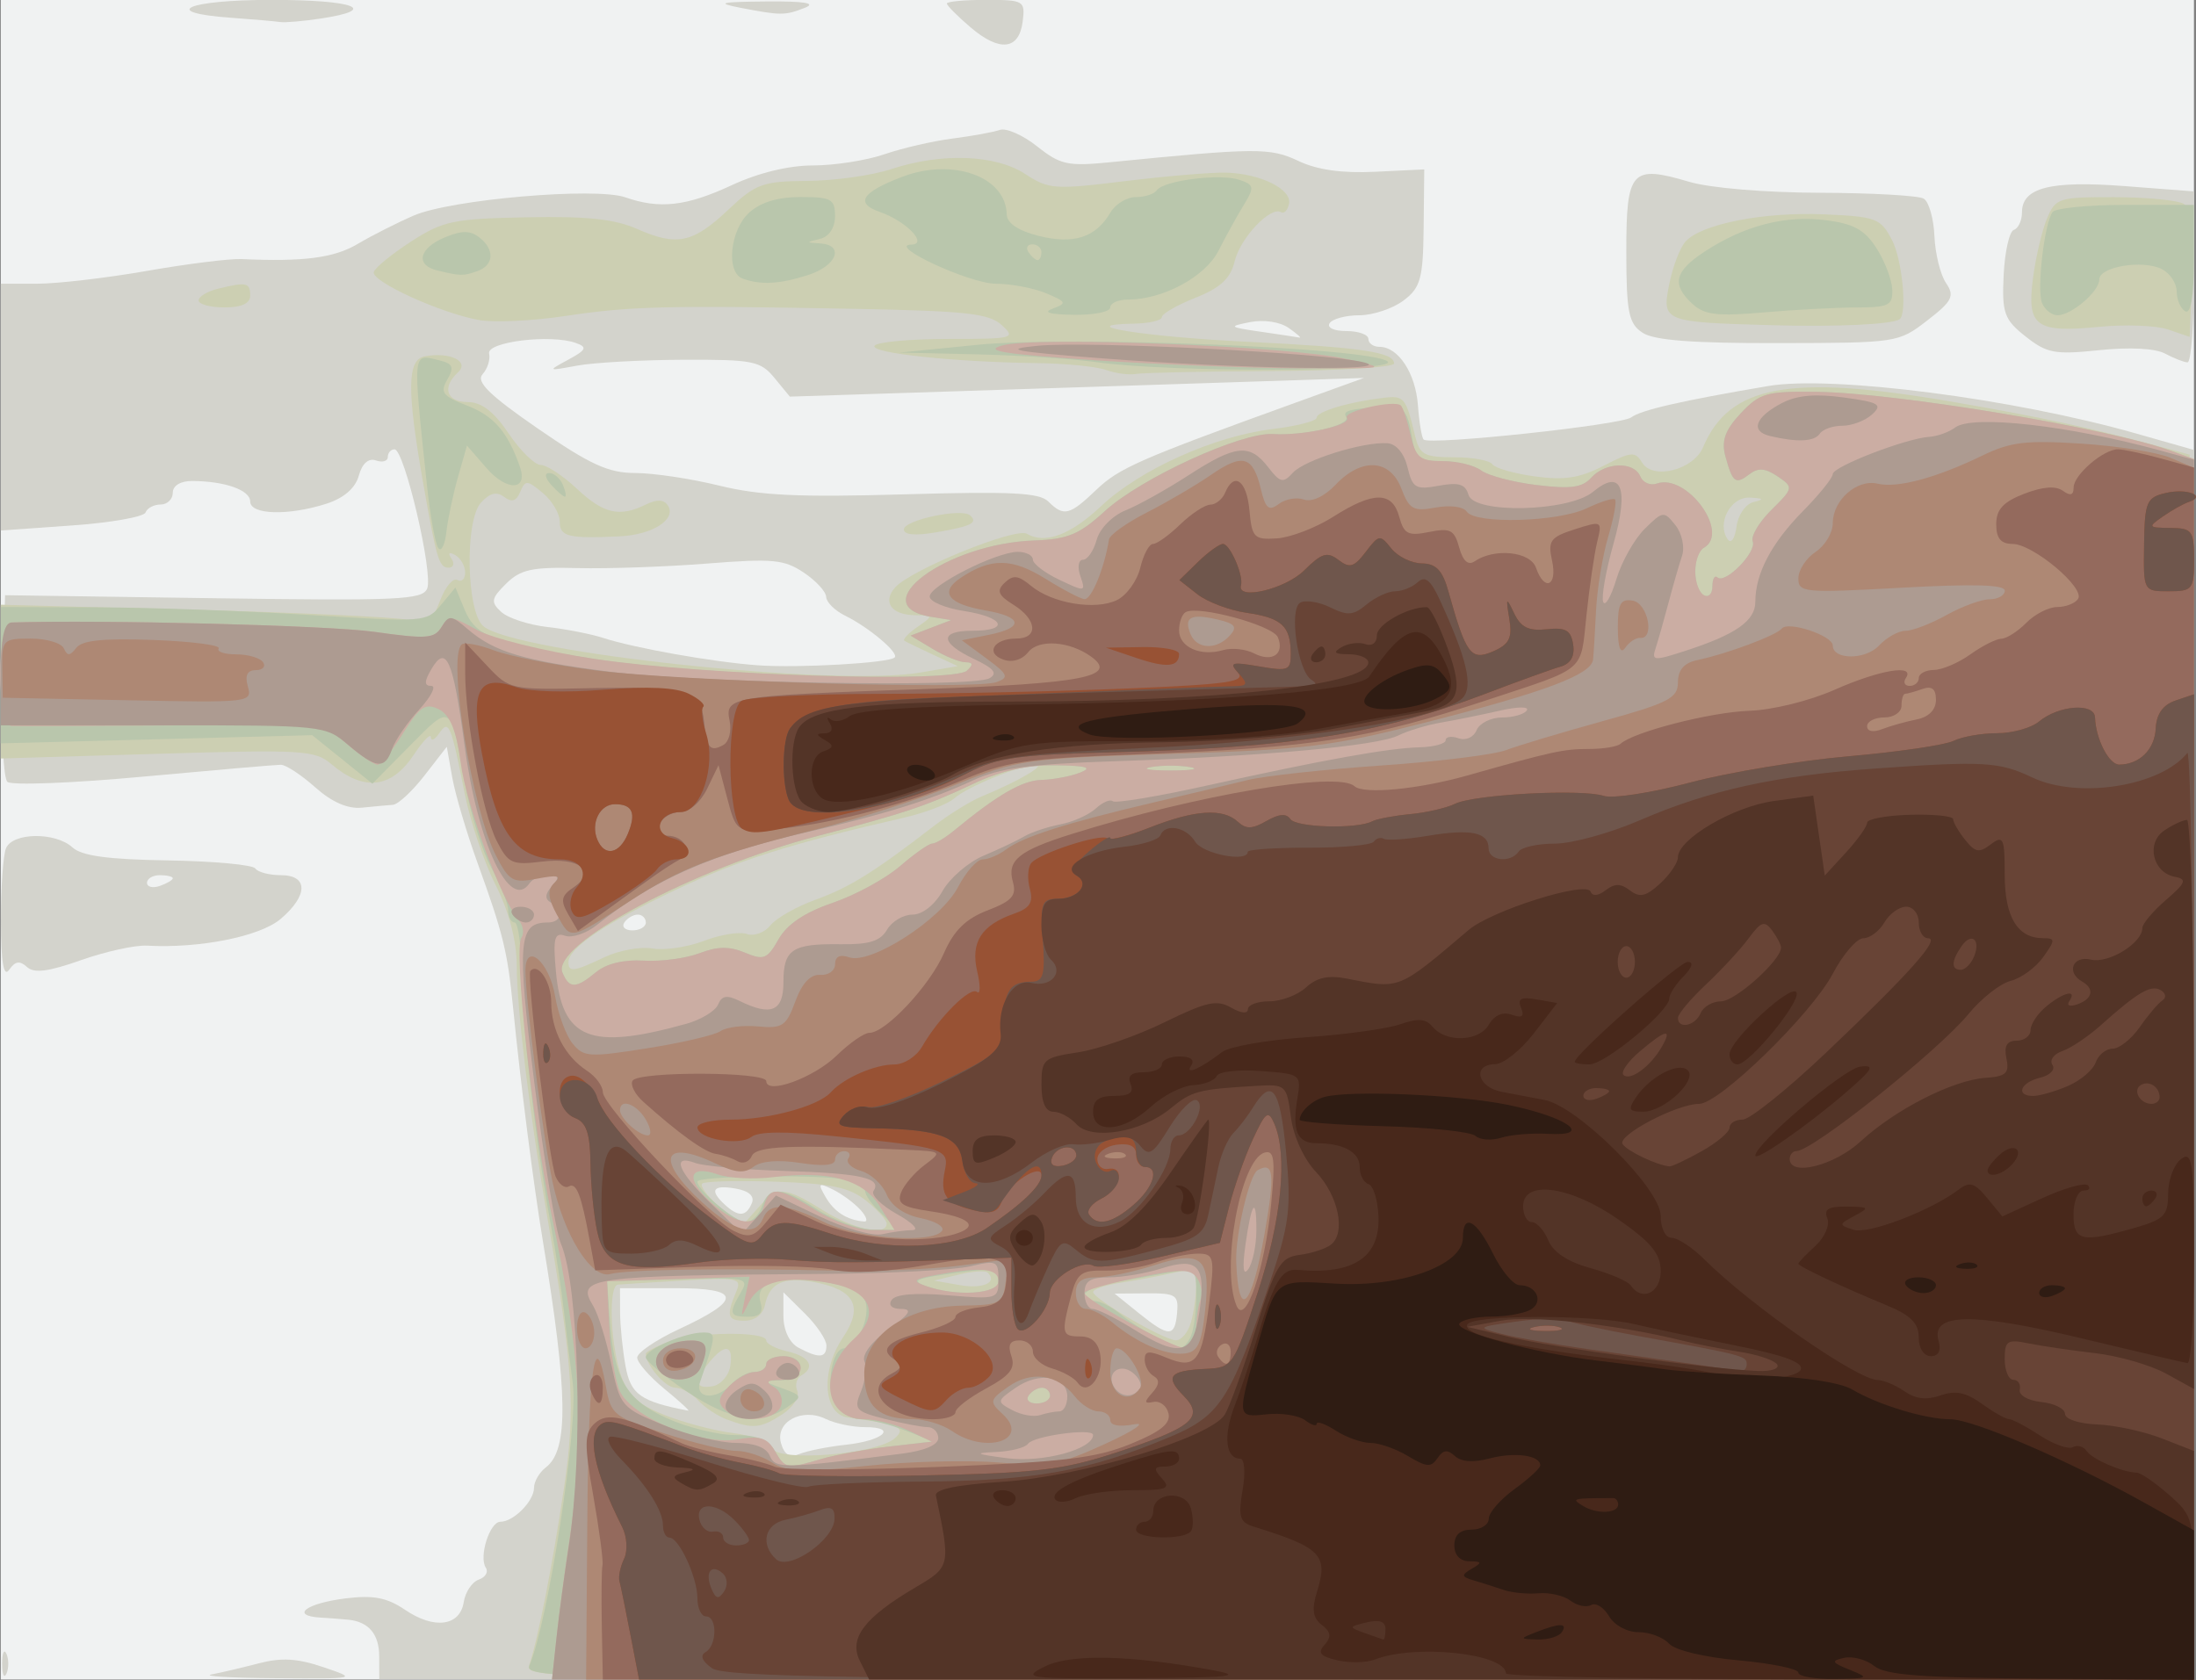
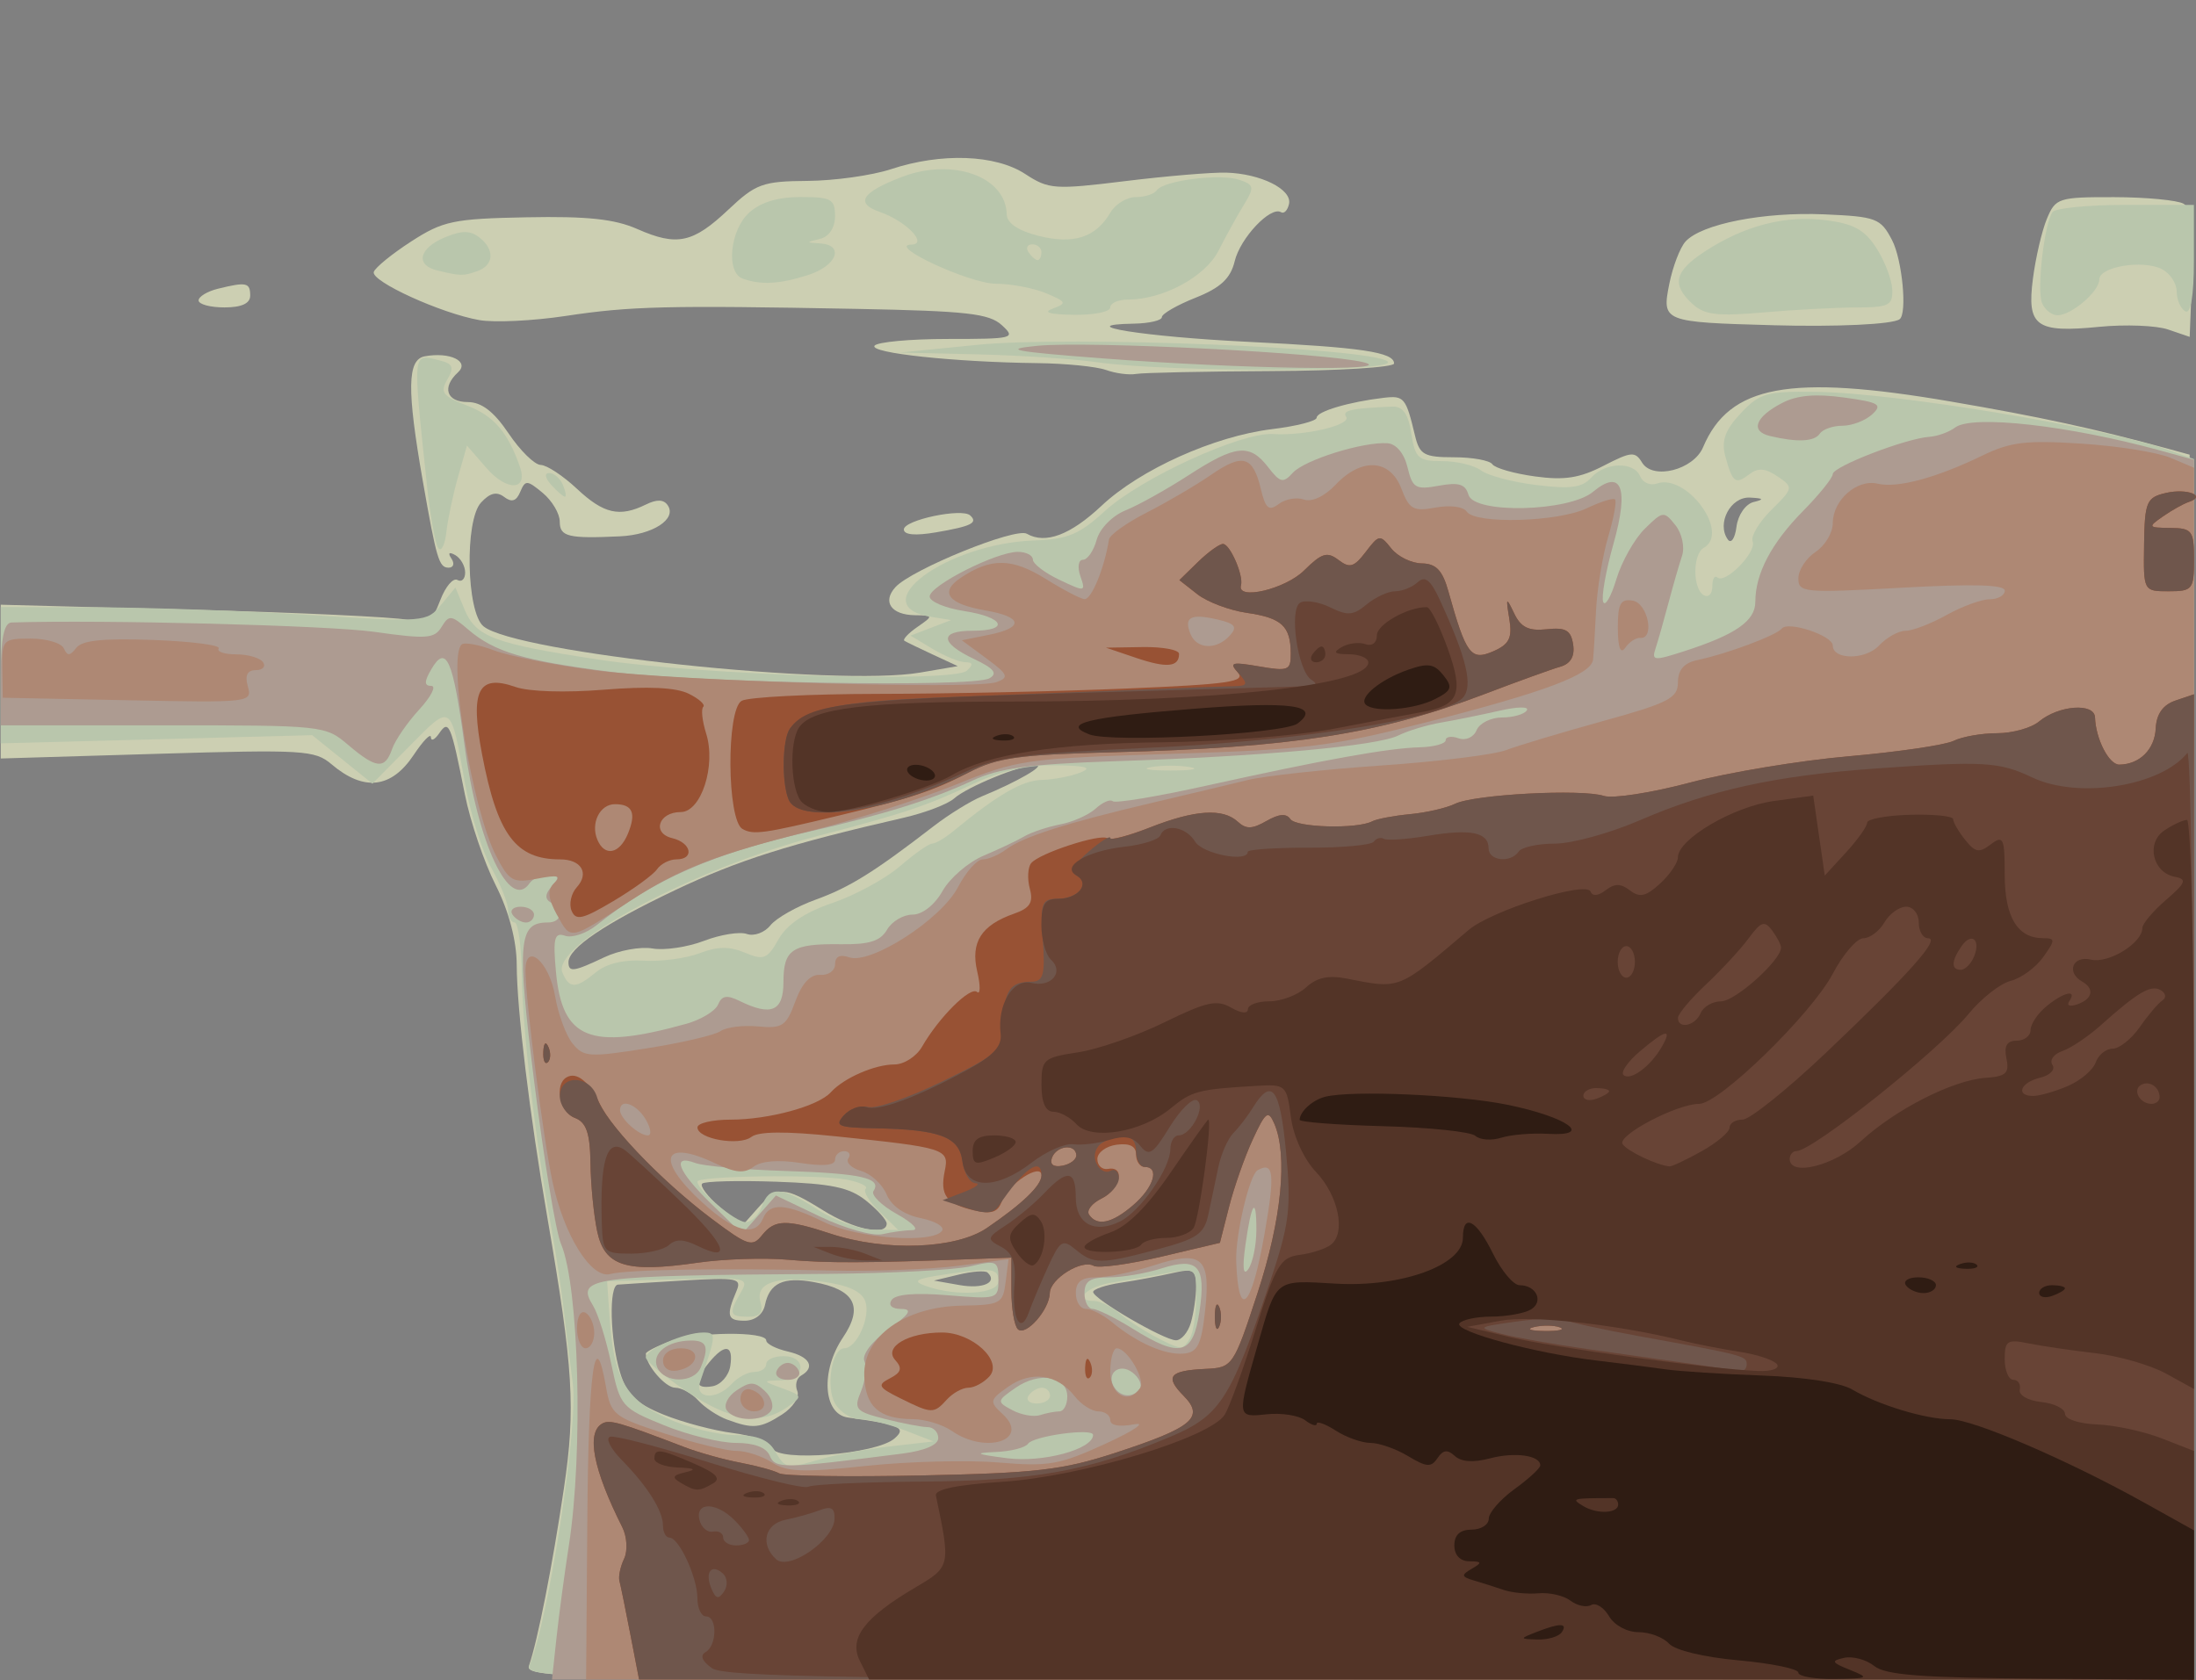
<svg xmlns="http://www.w3.org/2000/svg" xmlns:ns1="http://www.inkscape.org/namespaces/inkscape" xmlns:ns2="http://sodipodi.sourceforge.net/DTD/sodipodi-0.dtd" width="201.944mm" height="154.534mm" viewBox="0 0 201.944 154.534" version="1.1" id="svg5165" ns1:version="0.92.1 r15371" ns2:docname="boozedrink.svg">
  <rect x="0" y="0" width="201.944" height="154.534" fill="#808080" stroke="none" />
  <defs id="defs5159" />
  <ns2:namedview id="base" pagecolor="#ffffff" bordercolor="#666666" borderopacity="1.0" ns1:pageopacity="0.0" ns1:pageshadow="2" ns1:zoom="0.45268629" ns1:cx="401.51827" ns1:cy="187.77851" ns1:document-units="mm" ns1:current-layer="layer1" showgrid="false" fit-margin-top="0" fit-margin-left="0" fit-margin-right="0" fit-margin-bottom="0" ns1:window-width="1366" ns1:window-height="706" ns1:window-x="-8" ns1:window-y="-8" ns1:window-maximized="1" />
  <g ns1:label="Layer 1" ns1:groupmode="layer" id="layer1" transform="translate(128.536,-43.983)">
    <g id="g5747" transform="matrix(2.242,0,0,2.056,22.376,-184.784)">
-       <path style="fill:#f0f2f2;stroke-width:0.353" d="M -67.28,148.833 V 111.263 h 44.979 44.979 v 37.571 37.571 h -44.979 -44.979 z" id="path5775" ns1:connector-curvature="0" />
-       <path style="fill:#d3d3cc;stroke-width:0.353" d="m -67.224,185.699 c 0,-0.485 0.08,-0.683 0.178,-0.441 0.098,0.243 0.098,0.639 0,0.882 -0.098,0.243 -0.178,0.044 -0.178,-0.441 z m 8.587,0.479 c 0.388,-0.079 1.261,-0.303 1.94,-0.496 0.93,-0.265 1.583,-0.223 2.646,0.17 1.409,0.521 1.407,0.522 -1.94,0.496 -1.843,-0.014 -3.034,-0.09 -2.646,-0.17 z m 6.879,-0.811 c 0,-0.975 -0.422,-1.533 -1.235,-1.633 -0.194,-0.024 -0.719,-0.068 -1.167,-0.098 -1.269,-0.084 -0.599,-0.642 1.033,-0.861 1.137,-0.152 1.689,-0.035 2.435,0.516 1.194,0.883 2.248,0.729 2.402,-0.351 0.064,-0.446 0.34,-0.898 0.615,-1.004 0.275,-0.105 0.406,-0.343 0.292,-0.528 -0.299,-0.484 0.157,-2.06 0.596,-2.06 0.54,0 1.379,-0.925 1.379,-1.519 0,-0.281 0.221,-0.694 0.49,-0.918 0.935,-0.776 0.904,-3.331 -0.122,-10.087 -0.392,-2.579 -0.913,-7.03 -1.229,-10.5 -0.227,-2.492 -0.408,-3.292 -1.45,-6.433 -0.451,-1.358 -0.92,-3.087 -1.043,-3.841 l -0.224,-1.372 -0.913,1.283 c -0.502,0.706 -1.086,1.297 -1.298,1.313 -0.212,0.016 -0.782,0.073 -1.267,0.127 -0.583,0.064 -1.233,-0.244 -1.919,-0.911 -0.57,-0.555 -1.205,-1.008 -1.411,-1.008 -0.206,4.3e-4 -2.746,0.24 -5.646,0.531 -2.899,0.292 -5.405,0.397 -5.568,0.234 -0.163,-0.163 -0.251,-2.109 -0.196,-4.324 l 0.1,-4.027 8.548,0.135 c 7.606,0.12 8.572,0.072 8.766,-0.432 0.258,-0.672 -0.936,-6.229 -1.338,-6.229 -0.152,0 -0.277,0.154 -0.277,0.342 0,0.188 -0.219,0.258 -0.486,0.155 -0.305,-0.117 -0.567,0.136 -0.703,0.681 -0.14,0.558 -0.615,1.006 -1.331,1.256 -1.565,0.546 -3.124,0.496 -3.124,-0.1 0,-0.511 -1.034,-0.91 -2.381,-0.918 -0.473,-0.003 -0.794,0.209 -0.794,0.524 0,0.291 -0.225,0.529 -0.5,0.529 -0.275,0 -0.553,0.161 -0.619,0.357 -0.065,0.196 -1.428,0.458 -3.028,0.581 l -2.909,0.224 v -5.52 -5.52 l 1.499,-4.8e-4 c 0.825,-2.7e-4 2.849,-0.258 4.498,-0.573 1.649,-0.315 3.395,-0.553 3.881,-0.529 2.534,0.127 3.79,-0.05 4.755,-0.673 0.586,-0.379 1.622,-0.951 2.301,-1.272 1.536,-0.726 7.46,-1.283 8.685,-0.817 1.41,0.536 2.503,0.4 4.368,-0.545 1.092,-0.553 2.334,-0.882 3.333,-0.882 0.876,0 2.191,-0.225 2.922,-0.499 0.732,-0.275 1.991,-0.592 2.799,-0.705 0.808,-0.113 1.681,-0.286 1.94,-0.385 0.259,-0.099 0.948,0.234 1.53,0.738 0.951,0.824 1.256,0.896 2.999,0.707 5.998,-0.651 6.556,-0.656 7.714,-0.057 0.776,0.401 1.785,0.556 3.152,0.484 l 2.011,-0.106 -0.025,2.609 c -0.022,2.277 -0.128,2.692 -0.833,3.263 -0.444,0.36 -1.257,0.654 -1.806,0.654 -0.549,0 -1.097,0.159 -1.216,0.353 -0.124,0.2 0.173,0.353 0.685,0.353 0.497,0 0.903,0.159 0.903,0.353 0,0.194 0.203,0.353 0.451,0.353 0.775,0 1.486,1.177 1.582,2.621 0.051,0.763 0.157,1.45 0.234,1.528 0.262,0.262 8.105,-0.652 8.514,-0.992 0.397,-0.329 2.067,-0.746 5.621,-1.404 2.615,-0.484 10.064,0.564 15.083,2.123 l 2.381,0.739 v 27.503 27.502 h -37.218 -37.218 z m 19.14,-9.464 c 1.543,-0.182 2.15,-0.788 0.789,-0.788 -0.509,0 -1.233,-0.164 -1.608,-0.365 -0.98,-0.524 -2.089,0.131 -1.839,1.086 0.135,0.516 0.358,0.656 0.762,0.477 0.314,-0.139 1.167,-0.324 1.896,-0.41 z m -7.435,-2.495 c -0.617,-0.551 -1.122,-1.183 -1.122,-1.405 0,-0.222 0.774,-0.796 1.72,-1.275 2.602,-1.319 2.555,-1.83 -0.169,-1.83 h -2.257 l 0.004,1.08 c 0.002,0.594 0.102,1.677 0.223,2.405 0.21,1.272 0.613,1.584 2.571,1.995 0.083,0.018 -0.353,-0.419 -0.97,-0.97 z m 6.639,-1.945 c 0,-0.263 -0.397,-0.906 -0.882,-1.429 l -0.882,-0.952 v 1.059 c 0,0.636 0.246,1.202 0.617,1.419 0.845,0.492 1.147,0.467 1.147,-0.097 z M -19.03,170 c 0.066,-0.798 -0.052,-0.881 -1.246,-0.871 l -1.319,0.011 0.99,0.871 c 1.242,1.092 1.484,1.091 1.575,-0.011 z m -12.988,-4.605 c -0.25,-0.302 -0.758,-0.711 -1.128,-0.909 -0.597,-0.32 -0.631,-0.281 -0.298,0.341 0.355,0.663 0.878,1.025 1.573,1.088 0.169,0.015 0.103,-0.219 -0.147,-0.521 z m -4.456,-0.297 c 0.122,-0.318 -0.114,-0.551 -0.668,-0.657 -0.939,-0.179 -1.088,0.071 -0.434,0.726 0.555,0.555 0.87,0.535 1.101,-0.07 z m -4.347,-12.56 c 0,-0.194 -0.149,-0.353 -0.332,-0.353 -0.183,0 -0.43,0.159 -0.55,0.353 -0.12,0.194 0.029,0.353 0.332,0.353 0.302,0 0.55,-0.159 0.55,-0.353 z m 10.205,-11.856 c 0.199,-0.193 -1.052,-1.346 -2.025,-1.867 -0.424,-0.227 -0.777,-0.606 -0.783,-0.841 -0.006,-0.236 -0.421,-0.728 -0.923,-1.093 -0.803,-0.585 -1.275,-0.633 -3.958,-0.401 -1.675,0.145 -4.057,0.236 -5.293,0.203 -1.892,-0.052 -2.359,0.058 -2.954,0.697 -0.613,0.658 -0.64,0.826 -0.202,1.263 0.278,0.278 1.131,0.581 1.896,0.676 0.765,0.094 1.788,0.312 2.273,0.484 1.294,0.459 4.529,1.085 6.35,1.228 1.667,0.131 5.361,-0.098 5.619,-0.348 z m 8.276,-7.505 c 0.932,-0.973 1.778,-1.376 8.154,-3.889 l 2.822,-1.112 -5.292,0.19 c -2.91,0.105 -8.209,0.293 -11.775,0.418 l -6.483,0.228 -0.627,-0.831 c -0.577,-0.765 -0.875,-0.83 -3.748,-0.818 -1.716,0.007 -3.676,0.125 -4.356,0.263 -1.218,0.247 -1.222,0.243 -0.353,-0.27 0.739,-0.436 0.788,-0.557 0.305,-0.745 -1.036,-0.402 -3.666,-0.051 -3.556,0.475 0.055,0.263 -0.066,0.679 -0.269,0.924 -0.279,0.336 0.277,0.933 2.27,2.432 2.135,1.607 2.897,1.987 3.988,1.987 0.741,0 2.294,0.254 3.451,0.564 1.661,0.445 3.251,0.527 7.571,0.391 4.386,-0.139 5.558,-0.076 5.923,0.318 0.638,0.689 0.87,0.627 1.974,-0.525 z m 7.889,-7.236 c -0.362,-0.275 -1.018,-0.383 -1.588,-0.262 -0.902,0.193 -0.871,0.223 0.441,0.43 0.776,0.123 1.49,0.241 1.587,0.262 0.097,0.021 -0.102,-0.172 -0.441,-0.43 z m -52.823,26.538 c -0.003,-1.488 0.091,-2.956 0.209,-3.263 0.273,-0.71 2.029,-0.733 2.727,-0.036 0.379,0.379 1.453,0.538 3.917,0.581 1.867,0.033 3.479,0.195 3.581,0.36 0.102,0.165 0.573,0.3 1.047,0.3 1.132,0 1.127,0.907 -0.01,1.961 -0.845,0.783 -3.331,1.324 -5.479,1.192 -0.485,-0.03 -1.702,0.262 -2.705,0.648 -1.35,0.52 -1.926,0.599 -2.22,0.305 -0.294,-0.294 -0.483,-0.26 -0.73,0.129 -0.225,0.357 -0.334,-0.346 -0.338,-2.179 z m 7.05,-1.919 c 0,-0.076 -0.238,-0.139 -0.529,-0.139 -0.291,0 -0.529,0.154 -0.529,0.342 0,0.188 0.238,0.25 0.529,0.139 0.291,-0.112 0.529,-0.265 0.529,-0.342 z m 81.715,-23.474 c -0.405,-0.235 -1.445,-0.294 -2.699,-0.152 -1.825,0.206 -2.143,0.142 -3.022,-0.614 -0.876,-0.754 -0.973,-1.051 -0.898,-2.748 0.047,-1.046 0.235,-1.955 0.418,-2.02 0.183,-0.065 0.333,-0.416 0.333,-0.781 0,-1.109 1.158,-1.432 4.227,-1.176 l 2.829,0.236 v 3.83 c 0,2.106 -0.119,3.825 -0.265,3.819 -0.146,-0.006 -0.561,-0.183 -0.924,-0.394 z M 0.067,126.157 c -0.576,-0.403 -0.672,-0.923 -0.672,-3.637 0,-3.641 0.203,-3.886 2.584,-3.117 0.856,0.276 3.099,0.481 5.353,0.489 2.134,0.007 4.053,0.125 4.263,0.263 0.21,0.137 0.408,0.892 0.438,1.676 0.031,0.785 0.245,1.73 0.476,2.1 0.363,0.581 0.257,0.81 -0.771,1.675 -1.182,0.994 -1.228,1.002 -6.096,1.012 -3.531,0.007 -5.093,-0.122 -5.577,-0.461 z M -27.504,112.49 c -0.534,-0.497 -0.97,-0.976 -0.97,-1.065 0,-0.089 0.725,-0.162 1.611,-0.162 1.548,0 1.607,0.038 1.499,0.967 -0.147,1.276 -0.945,1.373 -2.14,0.26 z m -30.339,-0.428 c -2.976,-0.235 -1.792,-0.799 1.676,-0.799 3.395,0 4.448,0.432 2.028,0.832 -0.728,0.12 -1.482,0.192 -1.676,0.159 -0.194,-0.033 -1.107,-0.119 -2.028,-0.192 z m 20.902,-0.446 c -1.021,-0.215 -0.839,-0.264 1.058,-0.282 1.575,-0.015 2.072,0.073 1.587,0.282 -0.815,0.35 -0.982,0.35 -2.646,0 z" id="path5773" ns1:connector-curvature="0" />
      <path style="fill:#cccfb2;stroke-width:0.353" d="m -45.614,185.787 c 0.361,-1.147 0.963,-4.48 1.433,-7.937 0.486,-3.567 0.384,-5.379 -0.675,-12.083 -0.73,-4.619 -1.257,-9.354 -1.261,-11.329 -0.002,-1.08 -0.324,-2.413 -0.863,-3.57 -0.473,-1.016 -1.041,-2.841 -1.263,-4.057 -0.578,-3.171 -0.655,-3.369 -1.059,-2.73 -0.181,0.286 -0.331,0.361 -0.335,0.167 -0.004,-0.194 -0.321,0.163 -0.706,0.794 -0.918,1.505 -2.047,1.644 -3.375,0.413 -0.676,-0.627 -1.157,-0.658 -7.144,-0.463 l -6.419,0.209 v -3.44 -3.44 l 7.849,0.226 c 4.317,0.124 8.288,0.326 8.823,0.448 0.856,0.195 1.02,0.088 1.357,-0.878 0.211,-0.605 0.527,-1.011 0.702,-0.903 0.175,0.108 0.318,-0.041 0.318,-0.332 0,-0.291 -0.183,-0.642 -0.407,-0.781 -0.252,-0.156 -0.312,-0.097 -0.156,0.156 0.138,0.224 0.087,0.407 -0.115,0.407 -0.395,0 -0.496,-0.37 -1.06,-3.881 -0.658,-4.1 -0.638,-5.429 0.083,-5.575 1.028,-0.208 1.853,0.227 1.361,0.718 -0.67,0.67 -0.472,1.329 0.399,1.329 0.565,0 1.073,0.425 1.676,1.402 0.476,0.771 1.068,1.406 1.318,1.411 0.249,0.005 0.918,0.486 1.487,1.068 1.094,1.119 1.746,1.282 2.824,0.705 0.455,-0.244 0.736,-0.233 0.9,0.034 0.38,0.615 -0.614,1.318 -1.961,1.387 -2.124,0.108 -2.469,0.016 -2.469,-0.659 0,-0.358 -0.314,-0.935 -0.698,-1.283 -0.642,-0.581 -0.716,-0.585 -0.923,-0.046 -0.16,0.418 -0.349,0.483 -0.659,0.226 -0.308,-0.255 -0.586,-0.181 -0.952,0.256 -0.672,0.8 -0.598,4.893 0.101,5.529 1.306,1.189 14.478,2.714 17.909,2.073 l 1.547,-0.289 -1.018,-0.515 c -0.56,-0.283 -1.086,-0.561 -1.169,-0.618 -0.083,-0.057 0.155,-0.335 0.529,-0.618 0.662,-0.501 0.66,-0.515 -0.093,-0.526 -0.977,-0.014 -1.353,-0.597 -0.809,-1.253 0.659,-0.794 4.925,-2.686 5.394,-2.392 0.76,0.477 1.786,0.057 3.063,-1.252 1.584,-1.624 4.625,-3.115 6.996,-3.429 1.006,-0.133 1.828,-0.364 1.828,-0.512 0,-0.278 1.333,-0.709 2.756,-0.89 0.832,-0.106 0.906,-0.008 1.278,1.691 0.188,0.857 0.374,0.97 1.596,0.97 0.761,0 1.47,0.14 1.576,0.312 0.106,0.172 0.892,0.417 1.746,0.545 1.209,0.181 1.833,0.076 2.816,-0.476 1.14,-0.64 1.294,-0.654 1.58,-0.142 0.441,0.789 2.108,0.329 2.502,-0.689 1.075,-2.78 3.549,-3.278 10.156,-2.044 3.68,0.687 5.923,1.219 8.919,2.114 l 0.882,0.264 0.09,27.399 0.09,27.399 h -34.245 c -32.453,0 -34.235,-0.032 -34.051,-0.617 z m 14.99,-10.163 c 0.513,-0.483 0.234,-0.621 -1.907,-0.939 -1.018,-0.151 -1.13,-2.084 -0.206,-3.578 0.858,-1.389 0.489,-2.15 -1.205,-2.484 -1.24,-0.244 -1.807,0.047 -1.992,1.025 -0.08,0.424 -0.414,0.706 -0.835,0.706 -0.713,0 -0.767,-0.217 -0.333,-1.331 0.222,-0.57 0.029,-0.611 -2.179,-0.468 -1.332,0.086 -2.541,0.169 -2.686,0.184 -0.377,0.039 -0.324,2.447 0.088,3.927 0.274,0.987 0.654,1.389 1.788,1.889 0.792,0.349 2.077,0.721 2.855,0.825 0.778,0.104 1.5,0.411 1.604,0.681 0.239,0.623 4.257,0.272 5.009,-0.437 z m -6.858,-0.844 c -0.395,-0.16 -0.93,-0.547 -1.19,-0.86 -0.26,-0.313 -0.685,-0.569 -0.945,-0.569 -0.401,0 -1.204,-1.015 -1.204,-1.522 0,-0.086 0.437,-0.331 0.97,-0.544 1.088,-0.434 3.969,-0.469 3.969,-0.048 0,0.15 0.397,0.373 0.882,0.494 0.903,0.227 1.146,0.709 0.545,1.08 -0.186,0.115 -0.254,0.425 -0.153,0.69 0.102,0.265 -0.179,0.736 -0.623,1.047 -0.894,0.626 -1.197,0.657 -2.251,0.23 z m 0.125,-2.402 c 0.135,-0.947 -0.215,-1.018 -0.856,-0.173 -0.647,0.852 -0.604,1.22 0.126,1.081 0.34,-0.065 0.668,-0.473 0.73,-0.908 z m 18.891,-1.937 c 0.117,-0.437 0.215,-1.169 0.218,-1.629 0.004,-0.735 -0.111,-0.806 -0.965,-0.592 -0.534,0.133 -1.486,0.328 -2.117,0.432 -0.631,0.104 -1.145,0.292 -1.144,0.416 0.004,0.31 2.901,2.154 3.396,2.161 0.22,0.003 0.496,-0.352 0.613,-0.788 z m -8.342,-2.244 c -0.094,-0.094 -0.627,-0.052 -1.183,0.095 l -1.012,0.266 1.058,0.203 c 0.955,0.183 1.576,-0.125 1.137,-0.564 z m -4.135,-2.19 c 0,-0.159 -0.382,-0.621 -0.848,-1.027 -0.679,-0.591 -1.413,-0.759 -3.687,-0.845 -1.562,-0.059 -2.926,-0.021 -3.031,0.084 -0.106,0.106 0.218,0.576 0.719,1.046 l 0.911,0.854 0.644,-0.794 c 0.814,-1.003 1.086,-0.994 2.681,0.088 1.272,0.863 2.612,1.167 2.612,0.593 z m -11.579,-11.914 c 0.597,-0.309 1.485,-0.485 1.974,-0.392 0.488,0.093 1.439,-0.061 2.113,-0.342 0.674,-0.282 1.465,-0.42 1.758,-0.307 0.293,0.112 0.727,-0.061 0.964,-0.385 0.237,-0.324 1.075,-0.843 1.863,-1.153 1.38,-0.543 2.397,-1.234 4.834,-3.285 0.626,-0.527 1.52,-1.129 1.987,-1.338 1.451,-0.65 2.632,-1.398 2.216,-1.403 -0.615,-0.008 -2.828,0.979 -3.359,1.498 -0.262,0.256 -1.19,0.644 -2.064,0.863 -4.725,1.185 -6.8,1.902 -9.395,3.247 -2.879,1.493 -4.363,2.587 -4.363,3.219 0,0.462 0.212,0.43 1.474,-0.223 z M 4.62,133.727 c 0.446,-0.118 0.407,-0.168 -0.157,-0.198 -0.793,-0.043 -1.373,1.156 -0.906,1.872 0.136,0.209 0.297,-0.047 0.357,-0.569 0.061,-0.527 0.374,-1.018 0.706,-1.106 z m -34.858,1.227 c 0,-0.421 2.379,-0.969 2.721,-0.627 0.332,0.332 0.049,0.485 -1.398,0.756 -0.856,0.16 -1.323,0.114 -1.323,-0.129 z m 8.29,-7.134 c -0.388,-0.154 -1.658,-0.292 -2.822,-0.307 -3.393,-0.044 -6.875,-0.45 -6.672,-0.778 0.103,-0.166 1.459,-0.303 3.014,-0.303 2.692,0 2.797,-0.029 2.209,-0.617 -0.522,-0.522 -1.437,-0.634 -5.934,-0.728 -7.807,-0.162 -9.297,-0.123 -11.965,0.317 -1.328,0.219 -2.915,0.302 -3.528,0.185 -1.571,-0.3 -4.455,-1.734 -4.334,-2.155 0.056,-0.194 0.747,-0.808 1.535,-1.364 1.306,-0.92 1.73,-1.017 4.735,-1.081 2.481,-0.053 3.607,0.077 4.535,0.523 1.635,0.786 2.283,0.635 3.747,-0.873 1.118,-1.151 1.403,-1.263 3.237,-1.278 1.106,-0.009 2.646,-0.244 3.423,-0.524 2.064,-0.744 4.282,-0.658 5.505,0.213 0.971,0.691 1.199,0.709 4.111,0.319 1.696,-0.227 3.56,-0.397 4.142,-0.378 1.41,0.046 2.696,0.745 2.571,1.396 -0.056,0.289 -0.204,0.458 -0.329,0.374 -0.427,-0.284 -1.672,1.154 -1.9,2.193 -0.169,0.771 -0.581,1.189 -1.607,1.634 -0.759,0.329 -1.38,0.719 -1.38,0.867 0,0.148 -0.516,0.28 -1.147,0.292 -2.651,0.052 0.438,0.589 4.674,0.813 4.665,0.247 5.997,0.462 5.997,0.97 0,0.171 -2.262,0.324 -5.027,0.339 -2.765,0.015 -5.265,0.072 -5.556,0.128 -0.291,0.056 -0.847,-0.025 -1.235,-0.179 z m 43.568,-1.81 c -0.485,-0.181 -1.755,-0.235 -2.822,-0.121 -2.603,0.279 -2.979,-0.019 -2.725,-2.156 0.112,-0.941 0.37,-2.147 0.574,-2.68 0.354,-0.927 0.476,-0.97 2.76,-0.965 1.314,0.003 2.595,0.136 2.846,0.295 0.326,0.207 0.427,1.096 0.353,3.123 l -0.103,2.833 z m -16.228,-0.193 c -4.49,-0.135 -4.543,-0.159 -4.235,-1.842 0.142,-0.775 0.441,-1.631 0.666,-1.901 0.653,-0.787 3.208,-1.334 5.683,-1.217 2.145,0.101 2.321,0.175 2.788,1.152 0.42,0.878 0.631,3.291 0.31,3.542 -0.294,0.23 -2.576,0.347 -5.212,0.267 z M -59.166,124.709 c 0,-0.171 0.357,-0.407 0.794,-0.524 1.167,-0.313 1.323,-0.277 1.323,0.307 0,0.353 -0.353,0.529 -1.058,0.529 -0.582,0 -1.058,-0.14 -1.058,-0.312 z" id="path5771" ns1:connector-curvature="0" />
      <path style="fill:#b9c6ac;stroke-width:0.353" d="m -45.597,185.787 c 0.779,-2.011 2.012,-10.74 1.781,-12.612 -0.096,-0.776 -0.256,-2.205 -0.356,-3.175 -0.1,-0.97 -0.342,-2.716 -0.538,-3.881 -0.636,-3.787 -1.169,-8.767 -1.199,-11.2 -0.016,-1.309 -0.148,-2.381 -0.293,-2.381 -0.146,-3.5e-4 -0.265,-0.245 -0.265,-0.544 0,-0.299 -0.309,-1.148 -0.686,-1.888 -0.377,-0.74 -0.865,-2.44 -1.084,-3.778 -0.595,-3.64 -0.54,-3.599 -2.256,-1.704 l -1.543,1.704 -1.235,-1.085 -1.235,-1.085 -6.388,0.183 -6.388,0.183 v -3.049 -3.049 l 3.969,0.013 c 2.183,0.007 6.112,0.161 8.731,0.343 4.688,0.326 4.772,0.319 5.357,-0.449 l 0.594,-0.78 0.369,0.97 c 0.472,1.243 1.195,1.539 5.498,2.253 4.283,0.711 14.558,1.049 15.109,0.497 0.268,-0.268 0.252,-0.378 -0.058,-0.378 -0.24,0 -0.845,-0.268 -1.344,-0.595 l -0.908,-0.595 0.833,-0.348 0.833,-0.348 -0.815,-0.143 c -2.83,-0.495 0.614,-3.283 4.222,-3.418 1.369,-0.051 1.851,-0.27 2.893,-1.311 1.477,-1.477 5.603,-3.54 6.9,-3.451 1.302,0.09 3.228,-0.404 3.002,-0.771 -0.176,-0.285 0.203,-0.377 1.879,-0.457 0.445,-0.021 0.667,0.315 0.794,1.205 0.158,1.107 0.289,1.235 1.267,1.235 0.6,0 1.318,0.188 1.596,0.418 0.278,0.23 1.302,0.524 2.276,0.653 1.397,0.185 1.869,0.116 2.239,-0.33 0.583,-0.702 1.75,-0.736 2.01,-0.058 0.107,0.279 0.411,0.424 0.676,0.322 1.23,-0.472 3.023,2.2 1.93,2.875 -0.457,0.283 -0.457,1.834 0,2.117 0.194,0.12 0.353,-0.056 0.353,-0.391 0,-0.335 0.093,-0.516 0.206,-0.403 0.317,0.317 1.623,-1.135 1.448,-1.61 -0.085,-0.23 0.262,-0.867 0.772,-1.415 0.9,-0.968 0.907,-1.01 0.25,-1.493 -0.508,-0.373 -0.796,-0.398 -1.155,-0.1 -0.577,0.479 -0.689,0.388 -0.988,-0.801 -0.172,-0.687 -0.013,-1.173 0.627,-1.918 0.783,-0.91 1.056,-0.995 3.113,-0.965 3.27,0.047 11.913,1.613 14.513,2.629 l 0.97,0.379 v 27.297 27.297 h -34.257 c -32.482,0 -34.245,-0.032 -34.018,-0.617 z m 11.982,-9.251 c 0.596,-0.189 1.873,-0.442 2.839,-0.563 l 1.756,-0.219 -1.179,-0.496 c -0.648,-0.273 -1.472,-0.496 -1.831,-0.496 -0.359,0 -0.821,-0.314 -1.026,-0.698 -0.397,-0.741 -0.134,-2.477 0.375,-2.477 0.507,0 1.084,-1.397 0.864,-2.092 -0.142,-0.447 -0.686,-0.726 -1.722,-0.881 -1.904,-0.286 -2.809,0.032 -2.581,0.905 0.123,0.471 -0.018,0.657 -0.501,0.657 -0.773,0 -0.812,-0.139 -0.305,-1.085 0.352,-0.657 0.244,-0.682 -2.558,-0.594 l -2.925,0.092 0.098,1.587 c 0.169,2.751 0.652,3.69 2.33,4.528 0.841,0.42 2.102,0.764 2.802,0.764 0.911,0 1.379,0.2 1.649,0.706 0.435,0.813 0.471,0.82 1.915,0.362 z m -5.531,-3.02 c -0.922,-0.676 -1.676,-1.361 -1.676,-1.522 0,-0.359 1.592,-1.112 2.351,-1.112 0.552,0 0.548,0.078 -0.122,2.205 -0.244,0.774 0.678,0.837 1.299,0.088 0.242,-0.291 0.658,-0.529 0.925,-0.529 0.267,0 0.486,-0.159 0.486,-0.353 0,-0.194 0.318,-0.353 0.706,-0.353 0.988,0 0.902,1.053 -0.088,1.081 -0.788,0.022 -0.788,0.025 0.055,0.362 0.822,0.329 0.828,0.356 0.176,0.848 -1.079,0.816 -2.318,0.601 -4.112,-0.716 z m 14.905,0.189 c 0,-0.194 -0.149,-0.353 -0.332,-0.353 -0.183,0 -0.43,0.159 -0.55,0.353 -0.12,0.194 0.029,0.353 0.332,0.353 0.302,0 0.55,-0.159 0.55,-0.353 z m 5.783,-2.675 c 0.118,-0.307 0.214,-1.119 0.214,-1.804 0,-1.218 -0.025,-1.241 -1.147,-1.013 -0.631,0.128 -1.662,0.322 -2.293,0.431 -1.074,0.186 -1.642,0.827 -0.733,0.827 0.227,0 0.705,0.264 1.061,0.586 0.651,0.589 2.035,1.432 2.457,1.496 0.125,0.019 0.323,-0.217 0.441,-0.523 z m -7.9,-2.441 c 0,-0.59 -0.264,-0.624 -2.278,-0.291 -1.122,0.185 -1.261,0.283 -0.706,0.5 1.25,0.489 2.983,0.367 2.983,-0.21 z m -4.881,-3.113 c -0.424,-0.451 -0.678,-0.912 -0.565,-1.025 0.113,-0.113 -0.243,-0.297 -0.791,-0.411 -1.17,-0.242 -6.111,-0.168 -6.111,0.091 0,0.383 1.559,1.811 1.978,1.811 0.244,0 0.545,-0.318 0.668,-0.706 0.294,-0.926 0.817,-0.89 2.303,0.159 0.674,0.476 1.689,0.872 2.256,0.882 l 1.032,0.017 -0.77,-0.82 z m -11.622,-10.716 c 0.42,-0.38 1.133,-0.568 1.946,-0.514 0.706,0.048 1.736,-0.102 2.291,-0.331 0.75,-0.311 1.229,-0.317 1.87,-0.025 0.771,0.351 0.916,0.287 1.376,-0.601 0.345,-0.666 1.072,-1.201 2.209,-1.624 0.932,-0.347 2.179,-1.086 2.77,-1.643 0.591,-0.557 1.187,-1.013 1.323,-1.013 0.136,0 0.526,-0.25 0.865,-0.555 1.813,-1.629 2.822,-2.269 3.616,-2.292 0.485,-0.014 1.199,-0.162 1.587,-0.328 0.528,-0.227 0.273,-0.309 -1.011,-0.328 -1.158,-0.017 -2.248,0.25 -3.351,0.819 -1.925,0.994 -2.852,1.333 -6.398,2.341 -5.092,1.448 -10.953,4.868 -10.475,6.113 0.281,0.733 0.553,0.729 1.381,-0.02 z m 24.352,-9.174 c -0.437,-0.084 -1.151,-0.084 -1.587,0 -0.437,0.084 -0.079,0.153 0.794,0.153 0.873,0 1.23,-0.069 0.794,-0.153 z m -30.828,-9.805 c -0.124,-0.194 -0.332,-1.464 -0.464,-2.822 -0.588,-6.077 -0.608,-5.863 0.504,-5.572 0.565,0.148 0.628,0.31 0.334,0.859 -0.31,0.579 -0.191,0.748 0.817,1.17 1.088,0.455 1.667,1.188 2.161,2.738 0.34,1.067 -0.533,1.105 -1.366,0.06 l -0.807,-1.011 -0.368,1.407 c -0.202,0.774 -0.417,1.884 -0.477,2.466 -0.06,0.582 -0.211,0.9 -0.334,0.706 z m 4.634,-2.822 c -0.253,-0.305 -0.287,-0.529 -0.081,-0.529 0.197,0 0.45,0.238 0.561,0.529 0.112,0.291 0.148,0.529 0.081,0.529 -0.067,0 -0.32,-0.238 -0.561,-0.529 z m 22.401,-5.484 c -0.97,-0.151 -3.193,-0.311 -4.939,-0.354 l -3.175,-0.08 3.175,-0.345 c 3.846,-0.418 16.234,0.131 16.849,0.746 0.469,0.469 -8.941,0.495 -11.91,0.033 z m -1.819,-2.406 c 0.582,-0.229 0.552,-0.301 -0.281,-0.681 -0.513,-0.234 -1.44,-0.425 -2.062,-0.426 -1.071,-0.002 -4.489,-1.728 -3.468,-1.751 0.705,-0.016 -0.203,-1.047 -1.285,-1.458 -1.035,-0.393 -0.758,-0.877 0.897,-1.569 2.086,-0.872 4.27,-0.02 4.302,1.677 0.007,0.387 0.469,0.727 1.296,0.956 1.444,0.399 2.356,0.079 2.953,-1.035 0.205,-0.384 0.676,-0.697 1.046,-0.697 0.37,0 0.757,-0.137 0.861,-0.305 0.272,-0.439 2.596,-0.76 3.388,-0.467 0.607,0.225 0.624,0.334 0.177,1.128 -0.272,0.483 -0.737,1.401 -1.032,2.038 -0.544,1.173 -2.277,2.192 -3.727,2.192 -0.394,0 -0.717,0.159 -0.717,0.353 0,0.194 -0.675,0.342 -1.499,0.328 -1.004,-0.017 -1.284,-0.109 -0.849,-0.281 z m -0.474,-2.517 c 0,-0.194 -0.168,-0.353 -0.374,-0.353 -0.205,0 -0.275,0.159 -0.156,0.353 0.12,0.194 0.288,0.353 0.374,0.353 0.086,0 0.156,-0.159 0.156,-0.353 z m 26.704,2.312 c -0.869,-0.869 -0.742,-1.457 0.507,-2.346 1.627,-1.158 3.284,-1.628 4.949,-1.401 1.156,0.157 1.608,0.429 2.094,1.259 0.341,0.582 0.631,1.416 0.645,1.852 0.023,0.702 -0.147,0.794 -1.474,0.796 -0.825,10e-4 -2.54,0.101 -3.811,0.221 -1.901,0.18 -2.418,0.112 -2.91,-0.38 z m 14.338,-0.039 c -0.222,-0.579 0.086,-3.515 0.427,-4.067 0.11,-0.178 1.461,-0.324 3.001,-0.324 h 2.801 v 2.49 c 0,1.57 -0.13,2.41 -0.353,2.272 -0.194,-0.12 -0.353,-0.521 -0.353,-0.89 0,-0.37 -0.28,-0.822 -0.621,-1.005 -0.792,-0.424 -2.554,-0.099 -2.554,0.47 0,0.536 -1.14,1.601 -1.715,1.601 -0.233,0 -0.519,-0.247 -0.635,-0.549 z m -53.301,-1.096 c -0.687,-0.277 -0.518,-2.159 0.265,-2.941 0.47,-0.47 1.176,-0.706 2.117,-0.706 1.259,0 1.411,0.092 1.411,0.856 0,0.519 -0.243,0.92 -0.617,1.017 -0.588,0.154 -0.588,0.163 0,0.202 1.021,0.068 0.696,1.003 -0.494,1.418 -1.165,0.406 -1.945,0.451 -2.681,0.154 z m -12.524,-0.362 c -0.908,-0.237 -0.752,-0.993 0.304,-1.475 0.696,-0.317 1.041,-0.321 1.411,-0.013 0.653,0.542 0.62,1.253 -0.068,1.517 -0.591,0.227 -0.674,0.225 -1.647,-0.029 z" id="path5769" ns1:connector-curvature="0" />
-       <path style="fill:#cbada3;stroke-width:0.353" d="m -44.487,184.552 c 0.1,-1.019 0.325,-2.884 0.5,-4.145 0.69,-4.963 0.52,-8.518 -0.707,-14.817 -0.773,-3.965 -1.558,-11.836 -1.233,-12.362 0.125,-0.203 0.077,-0.56 -0.108,-0.794 -0.728,-0.923 -2.147,-5.121 -2.382,-7.05 -0.177,-1.446 -0.438,-2.14 -0.899,-2.386 -0.545,-0.292 -0.78,-0.12 -1.457,1.066 -0.444,0.777 -0.918,1.415 -1.054,1.416 -0.136,0.001 -0.687,-0.405 -1.225,-0.904 l -0.978,-0.907 -6.184,0.053 c -3.401,0.029 -6.382,0.041 -6.624,0.025 -0.62,-0.04 -0.62,-4.608 0,-4.63 3.743,-0.13 13.011,0.13 14.871,0.417 2.138,0.33 2.475,0.305 2.759,-0.203 0.296,-0.528 0.421,-0.519 1.445,0.109 0.624,0.383 2.764,0.961 4.826,1.303 4.422,0.735 14.723,1.093 15.286,0.53 0.268,-0.268 0.252,-0.378 -0.058,-0.378 -0.24,0 -0.845,-0.268 -1.344,-0.595 l -0.908,-0.595 0.833,-0.348 0.833,-0.348 -0.815,-0.143 c -2.83,-0.495 0.614,-3.283 4.222,-3.418 1.369,-0.051 1.851,-0.27 2.893,-1.311 1.477,-1.477 5.603,-3.54 6.9,-3.451 1.23,0.085 3.233,-0.396 3.028,-0.728 -0.178,-0.288 1.948,-0.816 2.214,-0.55 0.089,0.088 0.27,0.685 0.402,1.325 0.209,1.009 0.384,1.164 1.315,1.164 0.59,0 1.301,0.188 1.579,0.418 0.278,0.23 1.302,0.524 2.276,0.653 1.397,0.185 1.869,0.116 2.239,-0.33 0.583,-0.702 1.75,-0.736 2.01,-0.058 0.107,0.279 0.411,0.424 0.676,0.322 1.23,-0.472 3.023,2.2 1.93,2.875 -0.194,0.12 -0.353,0.596 -0.353,1.058 0,0.462 0.159,0.938 0.353,1.058 0.194,0.12 0.353,-0.056 0.353,-0.391 0,-0.335 0.093,-0.516 0.206,-0.403 0.317,0.317 1.623,-1.135 1.448,-1.61 -0.085,-0.23 0.262,-0.867 0.772,-1.415 0.9,-0.968 0.907,-1.01 0.25,-1.493 -0.508,-0.373 -0.796,-0.398 -1.155,-0.1 -0.577,0.479 -0.689,0.388 -0.988,-0.801 -0.172,-0.687 -0.013,-1.173 0.627,-1.918 0.783,-0.91 1.056,-0.995 3.113,-0.965 3.27,0.047 11.913,1.613 14.513,2.629 l 0.97,0.379 v 27.297 27.297 h -33.674 -33.674 z m 10.873,-8.016 c 0.596,-0.189 1.857,-0.44 2.803,-0.557 l 1.719,-0.214 -0.966,-0.501 c -0.531,-0.276 -1.339,-0.501 -1.795,-0.501 -1.654,0 -1.916,-2.113 -0.445,-3.584 1.111,-1.111 0.718,-2.157 -0.938,-2.501 -1.827,-0.38 -2.944,-0.084 -3.375,0.893 -0.308,0.699 -0.325,0.677 -0.151,-0.201 l 0.195,-0.985 -2.921,0.103 -2.921,0.103 0.09,2.01 c 0.049,1.105 0.235,2.391 0.412,2.858 0.451,1.186 3.306,2.49 4.827,2.204 0.937,-0.176 1.232,-0.08 1.543,0.501 0.442,0.827 0.475,0.833 1.922,0.375 z m -3.957,-2.192 c -0.323,-0.323 -0.286,-0.565 0.161,-1.058 0.318,-0.352 0.793,-0.64 1.054,-0.64 0.261,0 0.474,-0.159 0.474,-0.353 0,-0.194 0.318,-0.353 0.706,-0.353 0.392,0 0.706,0.235 0.706,0.529 0,0.312 -0.326,0.531 -0.794,0.535 -0.597,0.004 -0.672,0.083 -0.301,0.317 0.271,0.171 0.395,0.566 0.276,0.877 -0.253,0.66 -1.675,0.751 -2.28,0.146 z m -2.784,-1.91 c -0.238,-0.619 0.419,-1.185 1.385,-1.194 0.653,-0.006 0.753,0.29 0.403,1.2 -0.278,0.726 -1.509,0.721 -1.789,-0.007 z m 16.114,1.27 c 0,-0.194 -0.149,-0.353 -0.332,-0.353 -0.183,0 -0.43,0.159 -0.55,0.353 -0.12,0.194 0.029,0.353 0.332,0.353 0.302,0 0.55,-0.159 0.55,-0.353 z m 5.997,-2.97 c 0,-0.469 0.078,-1.065 0.173,-1.323 0.095,-0.258 0.032,-0.692 -0.141,-0.963 -0.267,-0.42 -0.634,-0.422 -2.466,-0.015 -1.184,0.263 -2.152,0.567 -2.152,0.677 0,0.302 3.639,2.477 4.144,2.477 0.243,0 0.442,-0.384 0.442,-0.853 z m -8.114,-2.146 c 0,-0.577 -0.683,-0.657 -2.497,-0.294 -0.994,0.199 -1.069,0.276 -0.485,0.504 1.249,0.488 2.982,0.366 2.982,-0.21 z m -4.867,-3.35 c -0.682,-1.2 -2.075,-1.616 -4.376,-1.307 -0.79,0.106 -1.807,0.052 -2.258,-0.119 -1.202,-0.457 -1.36,0.173 -0.308,1.226 1.085,1.085 1.93,1.162 2.182,0.199 0.24,-0.917 0.574,-0.89 2.143,0.176 0.714,0.485 1.73,0.882 2.258,0.882 h 0.96 z m -11.635,-10.48 c 0.42,-0.38 1.133,-0.568 1.946,-0.514 0.706,0.048 1.736,-0.102 2.291,-0.331 0.75,-0.311 1.229,-0.317 1.87,-0.025 0.771,0.351 0.916,0.287 1.376,-0.601 0.345,-0.666 1.072,-1.201 2.209,-1.624 0.932,-0.347 2.179,-1.086 2.77,-1.643 0.591,-0.557 1.187,-1.013 1.323,-1.013 0.136,0 0.526,-0.25 0.865,-0.555 1.813,-1.629 2.822,-2.269 3.616,-2.292 0.485,-0.014 1.199,-0.162 1.587,-0.328 0.528,-0.227 0.273,-0.309 -1.011,-0.328 -1.158,-0.017 -2.248,0.25 -3.351,0.819 -1.925,0.994 -2.852,1.333 -6.398,2.341 -5.092,1.448 -10.953,4.868 -10.475,6.113 0.281,0.733 0.553,0.729 1.381,-0.02 z m 24.352,-9.174 c -0.437,-0.084 -1.151,-0.084 -1.587,0 -0.437,0.084 -0.079,0.153 0.794,0.153 0.873,0 1.23,-0.069 0.794,-0.153 z m -3.969,-18.204 c -3.713,-0.274 -4.529,-0.42 -3.704,-0.663 1.389,-0.409 11.743,0.035 14.064,0.603 1.802,0.441 1.793,0.443 -1.893,0.427 -2.037,-0.009 -5.847,-0.174 -8.467,-0.367 z" id="path5767" ns1:connector-curvature="0" />
      <path style="fill:#ad9b91;stroke-width:0.353" d="m -44.487,184.552 c 0.1,-1.019 0.329,-2.884 0.509,-4.145 0.595,-4.164 0.416,-11.611 -0.324,-13.492 -0.21,-0.533 -0.701,-3.773 -1.092,-7.201 -0.724,-6.35 -0.66,-7.177 0.559,-7.177 0.573,0 0.646,-0.565 0.116,-0.893 -0.253,-0.156 -0.239,-0.386 0.043,-0.726 0.326,-0.392 0.296,-0.498 -0.138,-0.498 -0.303,0 -0.65,0.159 -0.77,0.353 -0.809,1.309 -2.133,-1.748 -2.675,-6.174 -0.469,-3.834 -0.75,-4.532 -1.362,-3.389 -0.294,0.55 -0.294,0.743 -0.001,0.743 0.218,0 -0.004,0.475 -0.492,1.056 -0.489,0.581 -0.99,1.375 -1.113,1.764 -0.294,0.927 -0.647,0.892 -1.798,-0.174 -0.945,-0.876 -0.997,-0.882 -7.603,-0.882 h -6.651 V 141.425 c 0,-1.591 0.135,-2.298 0.441,-2.308 3.743,-0.13 13.011,0.13 14.871,0.417 2.159,0.333 2.473,0.308 2.768,-0.219 0.306,-0.547 0.393,-0.537 1.092,0.117 1.071,1.003 2.29,1.399 5.805,1.886 3.632,0.503 14.891,0.717 15.573,0.296 0.353,-0.218 0.189,-0.441 -0.635,-0.867 -1.4,-0.724 -1.422,-1.261 -0.051,-1.261 1.538,0 1.297,-0.603 -0.353,-0.882 -0.776,-0.131 -1.411,-0.423 -1.411,-0.649 0,-0.489 2.734,-1.999 3.616,-1.998 0.34,5.2e-4 0.617,0.156 0.617,0.345 0,0.189 0.491,0.597 1.09,0.907 1.059,0.548 1.084,0.543 0.858,-0.167 -0.128,-0.402 -0.08,-0.731 0.106,-0.731 0.186,0 0.439,-0.402 0.563,-0.894 0.126,-0.503 0.644,-1.079 1.185,-1.317 0.528,-0.233 1.694,-0.942 2.59,-1.575 1.925,-1.361 2.501,-1.425 3.257,-0.359 0.497,0.701 0.615,0.731 1.013,0.253 0.479,-0.575 2.869,-1.391 3.875,-1.323 0.364,0.025 0.692,0.451 0.83,1.077 0.205,0.932 0.334,1.015 1.283,0.825 0.82,-0.164 1.092,-0.073 1.217,0.406 0.226,0.864 4.118,0.762 5.108,-0.133 1.169,-1.058 1.488,-0.178 0.841,2.319 -0.313,1.209 -0.504,2.382 -0.423,2.606 0.081,0.224 0.324,-0.234 0.541,-1.019 0.217,-0.784 0.741,-1.798 1.164,-2.252 0.746,-0.8 0.785,-0.805 1.258,-0.161 0.268,0.366 0.39,0.982 0.271,1.371 -0.119,0.388 -0.371,1.341 -0.559,2.117 -0.188,0.776 -0.425,1.685 -0.526,2.02 -0.17,0.561 -0.075,0.571 1.201,0.12 2.091,-0.738 2.89,-1.347 2.89,-2.202 0,-1.259 0.655,-2.619 1.955,-4.058 0.671,-0.743 1.22,-1.487 1.22,-1.654 0,-0.335 2.993,-1.595 3.962,-1.668 0.336,-0.025 0.812,-0.212 1.058,-0.416 0.702,-0.581 4.664,-0.095 8.431,1.034 l 1.365,0.409 v 27.284 27.284 h -33.674 -33.674 z m 14.161,-8.25 c 0.943,-0.131 1.499,-0.39 1.499,-0.698 0,-0.269 -0.198,-0.49 -0.441,-0.491 -0.243,-0.001 -1.03,-0.166 -1.75,-0.366 -1.203,-0.334 -1.283,-0.434 -0.98,-1.23 0.181,-0.476 0.245,-1.086 0.141,-1.356 -0.109,-0.284 0.304,-0.877 0.98,-1.41 0.883,-0.695 1.012,-0.921 0.53,-0.924 -0.383,-0.002 -0.54,-0.163 -0.393,-0.401 0.16,-0.258 0.971,-0.332 2.314,-0.21 2.027,0.184 2.068,0.17 2.068,-0.705 0,-0.834 -0.076,-0.873 -1.147,-0.592 -0.631,0.165 -3.29,0.318 -5.909,0.339 -9.777,0.079 -10.285,0.155 -9.569,1.429 0.205,0.366 0.541,1.539 0.745,2.607 0.361,1.885 0.424,1.965 2.156,2.734 0.981,0.436 2.311,0.792 2.954,0.792 0.755,0 1.248,0.204 1.39,0.574 0.227,0.591 0.542,0.585 5.412,-0.092 z m -7.177,-1.946 c -0.138,-0.223 0.044,-0.622 0.404,-0.885 0.554,-0.405 0.732,-0.402 1.154,0.02 0.274,0.274 0.391,0.673 0.26,0.885 -0.315,0.509 -1.499,0.496 -1.818,-0.02 z m -2.852,-1.922 c -0.238,-0.619 0.419,-1.185 1.385,-1.194 0.653,-0.006 0.753,0.29 0.403,1.2 -0.278,0.726 -1.509,0.721 -1.789,-0.007 z m 4.893,0.186 c 0.07,-0.209 0.277,-0.379 0.462,-0.379 0.184,0 0.392,0.171 0.462,0.379 0.07,0.209 -0.138,0.379 -0.462,0.379 -0.323,0 -0.531,-0.171 -0.462,-0.379 z m 12.985,2.843 c 0,-0.32 -2.452,0.044 -2.67,0.397 -0.107,0.173 -0.701,0.338 -1.32,0.367 -0.921,0.043 -0.837,0.094 0.462,0.278 1.468,0.208 3.528,-0.4 3.528,-1.042 z m -1.382,-1.053 c 0.178,0 0.324,-0.299 0.324,-0.664 0,-0.918 -1.14,-1.131 -2.116,-0.394 -0.781,0.589 -0.786,0.626 -0.141,1.002 0.368,0.215 0.881,0.315 1.14,0.223 0.258,-0.092 0.616,-0.167 0.794,-0.167 z m 3.298,-1.018 c 0.106,-0.172 -0.029,-0.497 -0.301,-0.723 -0.55,-0.456 -1.113,0.068 -0.733,0.683 0.27,0.437 0.776,0.456 1.034,0.04 z m 2.449,-3.459 c 0.278,-2.03 -0.059,-2.442 -1.568,-1.916 -0.626,0.218 -1.59,0.397 -2.143,0.397 -0.771,0 -1.006,0.165 -1.006,0.706 0,0.388 0.152,0.706 0.337,0.706 0.185,0 0.922,0.397 1.637,0.882 1.96,1.33 2.475,1.185 2.743,-0.774 z m 2.333,-3.607 c 0.007,-1.595 -0.202,-1.29 -0.451,0.658 -0.13,1.015 -0.087,1.389 0.122,1.058 0.178,-0.281 0.326,-1.053 0.329,-1.716 z m -14.106,-0.026 c 0.291,-0.004 0.005,-0.326 -0.635,-0.716 -0.64,-0.39 -1.074,-0.855 -0.964,-1.033 0.357,-0.577 -0.504,-0.79 -3.625,-0.897 -1.686,-0.058 -3.344,-0.218 -3.683,-0.357 -0.997,-0.407 -0.719,0.371 0.651,1.824 l 1.268,1.345 0.694,-0.857 0.694,-0.857 1.83,0.953 c 1.008,0.525 2.147,0.874 2.536,0.777 0.388,-0.097 0.944,-0.179 1.235,-0.183 z m -9.292,-9.224 c 0.613,-0.186 1.206,-0.576 1.318,-0.866 0.156,-0.405 0.361,-0.442 0.89,-0.159 1.293,0.692 1.792,0.457 1.792,-0.846 0,-1.468 0.357,-1.725 2.353,-1.695 1.167,0.018 1.624,-0.139 1.897,-0.651 0.198,-0.371 0.668,-0.674 1.045,-0.674 0.403,0 0.909,-0.434 1.231,-1.057 0.301,-0.581 1.059,-1.293 1.685,-1.58 0.626,-0.288 1.376,-0.676 1.667,-0.862 0.291,-0.186 0.955,-0.428 1.475,-0.537 0.52,-0.109 1.176,-0.428 1.457,-0.71 0.282,-0.282 0.595,-0.428 0.697,-0.326 0.102,0.102 1.828,-0.21 3.834,-0.695 4.834,-1.166 7.459,-1.681 8.756,-1.718 0.586,-0.017 1.066,-0.16 1.066,-0.318 0,-0.158 0.237,-0.197 0.526,-0.086 0.3,0.115 0.619,-0.041 0.743,-0.364 0.119,-0.311 0.588,-0.566 1.04,-0.566 0.453,0 0.911,-0.142 1.018,-0.315 0.111,-0.18 -0.371,-0.174 -1.126,0.014 -0.726,0.181 -1.797,0.418 -2.379,0.526 -0.582,0.108 -1.376,0.369 -1.764,0.58 -0.861,0.467 -5.526,0.93 -11.57,1.15 -3.583,0.13 -4.799,0.309 -5.892,0.867 -1.668,0.851 -3.653,1.527 -6.703,2.284 -3.964,0.984 -6.396,2.151 -8.713,4.181 -0.427,0.374 -1.012,0.589 -1.301,0.478 -0.434,-0.166 -0.499,0.112 -0.374,1.6 0.255,3.037 1.393,3.538 5.33,2.344 z m -7.113,-4.89 c -0.12,-0.194 0.029,-0.353 0.332,-0.353 0.302,0 0.55,0.159 0.55,0.353 0,0.194 -0.149,0.353 -0.332,0.353 -0.183,0 -0.43,-0.159 -0.55,-0.353 z m 51.574,-21.414 c -0.82,-0.213 -0.6,-0.855 0.507,-1.479 0.612,-0.345 1.367,-0.417 2.532,-0.242 1.444,0.217 1.595,0.315 1.154,0.756 -0.279,0.279 -0.827,0.507 -1.217,0.507 -0.39,0 -0.808,0.159 -0.928,0.353 -0.223,0.362 -0.922,0.398 -2.048,0.106 z m -27.409,-3.474 c -3.642,-0.305 -4.103,-0.403 -2.646,-0.559 2.102,-0.225 11.899,0.316 13.406,0.74 1.445,0.407 -5.047,0.298 -10.76,-0.181 z" id="path5765" ns1:connector-curvature="0" />
      <path style="fill:#ae8874;stroke-width:0.353" d="m -43.222,179.333 c 0.047,-6.799 0.309,-8.874 0.762,-6.043 0.203,1.271 0.323,1.375 2.425,2.114 1.216,0.427 2.533,0.775 2.927,0.773 0.393,-0.002 1.048,0.23 1.455,0.515 0.616,0.431 1.264,0.458 3.871,0.156 1.722,-0.199 4.163,-0.268 5.424,-0.152 2.071,0.19 2.498,0.108 4.41,-0.849 1.164,-0.583 1.68,-0.969 1.147,-0.857 -0.596,0.124 -0.97,0.051 -0.97,-0.189 0,-0.215 -0.219,-0.391 -0.486,-0.391 -0.267,0 -0.704,-0.303 -0.97,-0.673 -0.714,-0.993 -1.774,-1.162 -2.724,-0.435 -0.773,0.592 -0.789,0.674 -0.242,1.221 1.162,1.162 -0.668,1.828 -2.083,0.757 -0.377,-0.285 -1.091,-0.52 -1.587,-0.523 -1.396,-0.008 -1.957,-0.554 -1.999,-1.942 -0.052,-1.757 1.663,-3.094 4.027,-3.137 1.555,-0.029 1.662,-0.092 1.772,-1.053 l 0.117,-1.022 -2.057,0.292 c -1.131,0.161 -3.486,0.257 -5.232,0.213 -4.469,-0.112 -8.366,-0.045 -9.043,0.156 -0.779,0.231 -1.9,-1.724 -2.373,-4.135 -0.378,-1.929 -1.108,-8.152 -1.108,-9.442 0,-1.313 0.976,-0.399 1.215,1.139 0.126,0.812 0.45,1.77 0.719,2.129 0.455,0.607 0.675,0.622 3.07,0.208 1.419,-0.245 2.769,-0.59 3,-0.767 0.231,-0.177 0.922,-0.271 1.536,-0.208 1,0.102 1.159,-0.015 1.53,-1.121 0.273,-0.815 0.62,-1.218 1.022,-1.186 0.335,0.027 0.608,-0.188 0.608,-0.479 0,-0.343 0.201,-0.45 0.576,-0.307 0.881,0.338 3.778,-1.697 4.465,-3.137 0.326,-0.683 0.781,-1.242 1.011,-1.242 0.23,0 0.67,-0.205 0.976,-0.456 0.68,-0.557 2.473,-1.179 5.998,-2.083 1.47,-0.377 3.228,-0.833 3.907,-1.015 0.679,-0.181 3.14,-0.473 5.468,-0.648 2.328,-0.175 4.63,-0.484 5.115,-0.686 0.485,-0.202 2.271,-0.787 3.969,-1.299 2.713,-0.818 3.087,-1.029 3.087,-1.74 0,-0.55 0.254,-0.868 0.794,-0.991 1.218,-0.279 3.239,-1.102 3.469,-1.413 0.256,-0.346 2.087,0.319 2.087,0.758 0,0.652 1.339,0.657 1.896,0.006 0.312,-0.364 0.803,-0.662 1.091,-0.662 0.288,0 1.044,-0.317 1.679,-0.704 0.635,-0.387 1.433,-0.705 1.772,-0.706 0.34,-7.4e-4 0.617,-0.174 0.617,-0.385 0,-0.269 -1.264,-0.308 -4.233,-0.131 -4.018,0.24 -4.233,0.218 -4.233,-0.42 0,-0.37 0.318,-0.902 0.706,-1.182 0.388,-0.28 0.706,-0.859 0.706,-1.287 0,-1.032 0.995,-1.986 1.841,-1.765 0.805,0.211 2.408,-0.259 4.289,-1.256 1.153,-0.611 1.788,-0.695 4.057,-0.537 1.479,0.103 3.126,0.388 3.66,0.633 l 0.97,0.446 v 27.107 27.107 H -10.296 -43.271 Z m 22.676,-5.967 c 0.229,-0.371 -0.529,-1.778 -0.958,-1.778 -0.147,0 -0.268,0.476 -0.268,1.058 0,1.038 0.755,1.481 1.226,0.72 z m 2.666,-3.474 c 0.238,-2.37 -0.126,-2.715 -2.123,-2.01 -0.828,0.292 -1.882,0.531 -2.343,0.531 -0.602,0 -0.838,0.198 -0.838,0.706 0,0.388 0.186,0.706 0.413,0.706 0.227,0 0.705,0.264 1.061,0.586 1.026,0.928 2.171,1.48 2.936,1.415 0.583,-0.05 0.738,-0.387 0.894,-1.933 z m 2.438,-3.438 c 0.433,-2.687 0.377,-3.242 -0.289,-2.831 -0.334,0.206 -0.915,2.917 -0.875,4.084 0.091,2.674 0.623,2.101 1.164,-1.253 z m -13.227,-0.129 c 0.11,-0.178 -0.287,-0.431 -0.882,-0.562 -0.676,-0.148 -1.2,-0.546 -1.394,-1.057 -0.171,-0.451 -0.64,-0.923 -1.042,-1.051 -0.402,-0.128 -0.64,-0.379 -0.529,-0.559 0.111,-0.18 0.034,-0.327 -0.171,-0.327 -0.205,0 -0.374,0.173 -0.374,0.384 0,0.253 -0.486,0.302 -1.423,0.143 -0.9,-0.152 -1.604,-0.091 -1.915,0.168 -0.377,0.313 -0.74,0.279 -1.558,-0.143 -2.184,-1.13 -2.487,-0.196 -0.56,1.73 1.331,1.331 2.178,1.574 2.507,0.717 0.273,-0.713 0.933,-0.666 2.505,0.176 1.364,0.731 4.47,0.976 4.837,0.381 z m -12.153,-4.968 c -0.373,-0.697 -1.058,-0.971 -1.058,-0.423 0,0.371 0.766,1.129 1.141,1.129 0.162,0 0.125,-0.318 -0.083,-0.706 z m 3.881,12.494 c 0,-0.307 0.189,-0.496 0.419,-0.419 0.654,0.218 0.763,0.977 0.14,0.977 -0.307,0 -0.559,-0.251 -0.559,-0.559 z m -3.175,-1.709 c 0,-0.327 0.302,-0.555 0.735,-0.555 0.86,0 0.738,0.824 -0.147,0.996 -0.348,0.068 -0.588,-0.112 -0.588,-0.441 z m -3.528,-1.458 c 0,-0.512 0.153,-0.808 0.353,-0.685 0.194,0.12 0.353,0.526 0.353,0.903 0,0.377 -0.159,0.685 -0.353,0.685 -0.194,0 -0.353,-0.406 -0.353,-0.903 z m -0.813,-18.467 c -0.385,-0.771 -0.414,-1.139 -0.116,-1.452 0.306,-0.321 0.143,-0.365 -0.699,-0.188 -1.001,0.21 -1.151,0.12 -1.692,-1.021 -0.985,-2.077 -2.001,-8.867 -1.414,-9.454 0.113,-0.113 0.708,0.004 1.323,0.26 0.615,0.256 2.467,0.656 4.116,0.89 3.471,0.492 15.605,0.883 16.503,0.532 0.526,-0.206 0.471,-0.346 -0.409,-1.054 l -1.016,-0.817 1.104,-0.243 c 1.461,-0.321 1.401,-0.804 -0.134,-1.092 -1.533,-0.288 -1.9,-0.812 -1.02,-1.456 1.241,-0.908 2.104,-0.897 3.49,0.044 0.735,0.499 1.455,0.907 1.599,0.907 0.289,0 0.817,-1.416 0.997,-2.669 0.03,-0.207 0.728,-0.751 1.553,-1.208 0.825,-0.458 2.008,-1.215 2.631,-1.683 1.305,-0.981 1.72,-0.851 2.048,0.642 0.19,0.867 0.329,0.993 0.728,0.662 0.271,-0.225 0.737,-0.315 1.036,-0.201 0.326,0.125 0.846,-0.14 1.303,-0.666 1.066,-1.226 2.232,-1.148 2.695,0.179 0.323,0.927 0.491,1.029 1.403,0.846 0.596,-0.119 1.138,-0.042 1.276,0.181 0.353,0.571 3.74,0.469 4.925,-0.149 0.562,-0.293 1.084,-0.472 1.159,-0.397 0.075,0.075 -0.052,0.832 -0.283,1.682 -0.231,0.85 -0.454,2.34 -0.497,3.31 -0.043,0.97 -0.098,1.951 -0.122,2.179 -0.07,0.662 -1.949,1.436 -6.701,2.762 -4.028,1.124 -4.992,1.256 -10.616,1.452 -6.009,0.21 -6.262,0.249 -8.832,1.38 -1.455,0.641 -4.075,1.554 -5.821,2.03 -4.005,1.092 -5.51,1.726 -7.547,3.182 -2.47,1.766 -2.407,1.752 -2.967,0.629 z m 27.59,-12.516 c 0.324,-0.391 0.218,-0.536 -0.528,-0.723 -1.084,-0.272 -1.373,-0.094 -1.081,0.667 0.26,0.676 1.07,0.705 1.608,0.056 z m -50.351,1.459 c -0.018,-1.269 0.029,-1.323 1.165,-1.323 0.651,0 1.264,0.198 1.362,0.441 0.14,0.346 0.25,0.34 0.507,-0.026 0.238,-0.339 1.107,-0.435 3.167,-0.353 1.561,0.063 2.766,0.233 2.676,0.378 -0.089,0.146 0.235,0.265 0.72,0.265 0.485,0 0.98,0.159 1.1,0.353 0.12,0.194 -0.015,0.353 -0.299,0.353 -0.349,0 -0.455,0.237 -0.326,0.73 0.187,0.717 0.099,0.728 -4.931,0.617 l -5.122,-0.112 z m 66.265,-1.79 c -0.004,-1.096 0.11,-1.327 0.612,-1.23 0.623,0.12 0.915,1.725 0.304,1.667 -0.172,-0.017 -0.448,0.182 -0.612,0.441 -0.193,0.305 -0.301,-0.004 -0.304,-0.878 z" id="path5763" ns1:connector-curvature="0" />
-       <path style="fill:#946a5d;stroke-width:0.353" d="m -42.627,184.023 c -0.023,-1.31 -0.01,-2.538 0.028,-2.731 0.038,-0.192 -0.131,-1.586 -0.376,-3.097 -0.38,-2.339 -0.371,-2.823 0.06,-3.251 0.509,-0.506 1.188,-0.337 3.55,0.884 0.316,0.163 1.189,0.408 1.94,0.544 0.751,0.136 1.604,0.369 1.896,0.517 0.291,0.149 3.307,0.151 6.703,0.005 5.165,-0.222 6.452,-0.389 7.875,-1.021 1.25,-0.555 1.666,-0.92 1.567,-1.374 -0.074,-0.34 -0.351,-0.57 -0.615,-0.511 -0.383,0.086 -0.393,0.004 -0.05,-0.41 0.292,-0.351 0.311,-0.591 0.06,-0.746 -0.203,-0.126 -0.37,-0.454 -0.37,-0.729 0,-0.408 0.166,-0.425 0.892,-0.095 1.198,0.546 1.459,0.181 1.753,-2.45 0.231,-2.063 0.2,-2.205 -0.47,-2.205 -0.394,0 -1.164,0.177 -1.71,0.393 -0.546,0.216 -1.49,0.38 -2.098,0.365 -0.961,-0.024 -1.141,0.12 -1.381,1.106 -0.418,1.715 -0.393,1.84 0.369,1.84 0.473,0 0.744,0.275 0.824,0.834 0.137,0.97 -0.529,1.861 -0.927,1.239 -0.137,-0.215 -0.607,-0.502 -1.044,-0.638 -0.437,-0.136 -0.794,-0.475 -0.794,-0.753 0,-0.278 -0.249,-0.505 -0.553,-0.505 -0.392,0 -0.488,0.205 -0.33,0.704 0.174,0.548 -0.056,0.868 -1.035,1.446 -0.692,0.408 -1.258,0.885 -1.258,1.06 0,0.175 -0.407,0.318 -0.905,0.318 -1.889,0 -2.987,-1.328 -1.695,-2.05 0.393,-0.22 0.449,-0.399 0.176,-0.568 -0.742,-0.459 -0.403,-0.881 1.013,-1.263 0.776,-0.209 1.411,-0.522 1.411,-0.696 0,-0.174 0.437,-0.366 0.97,-0.427 0.711,-0.082 1.002,-0.335 1.088,-0.946 0.192,-1.355 -0.32,-1.509 -3.181,-0.962 -1.718,0.329 -3.117,0.407 -3.945,0.22 -0.706,-0.159 -3.179,-0.217 -5.496,-0.129 l -4.213,0.16 -0.227,-1.344 c -0.348,-2.059 -0.543,-2.605 -0.86,-2.409 -0.16,0.099 -0.4,-0.097 -0.534,-0.436 -0.266,-0.67 -1.205,-9.004 -1.038,-9.206 0.32,-0.385 0.855,0.493 0.855,1.402 0,1.249 0.561,2.42 1.467,3.063 0.357,0.254 0.65,0.685 0.65,0.959 0,0.62 4.372,5.673 5.372,6.208 0.613,0.328 0.833,0.264 1.327,-0.391 l 0.592,-0.785 1.468,0.749 c 1.489,0.76 4.199,1.038 5.644,0.579 1.084,-0.344 0.683,-0.768 -0.978,-1.033 -1.14,-0.182 -1.366,-0.342 -1.191,-0.84 0.119,-0.338 0.55,-0.889 0.958,-1.225 0.732,-0.601 0.723,-0.611 -0.669,-0.681 -4.794,-0.244 -6.24,-0.181 -6.417,0.28 -0.101,0.263 -0.365,0.364 -0.587,0.225 -0.222,-0.139 -0.62,-0.285 -0.883,-0.325 -0.45,-0.068 -1.522,-0.908 -2.978,-2.333 -0.349,-0.342 -0.545,-0.768 -0.435,-0.946 0.262,-0.423 5.48,-0.403 5.48,0.022 0,0.628 1.951,-0.145 2.891,-1.146 0.523,-0.556 1.123,-1.012 1.335,-1.012 0.668,0 2.481,-2.111 3.063,-3.567 0.407,-1.016 0.897,-1.54 1.792,-1.914 0.994,-0.415 1.194,-0.66 1.036,-1.267 -0.253,-0.968 0.236,-1.404 2.407,-2.146 5.136,-1.755 10.92,-2.822 11.602,-2.141 0.374,0.374 2.612,0.143 4.626,-0.478 3.518,-1.085 3.948,-1.187 4.993,-1.187 0.584,0 1.168,-0.105 1.297,-0.234 0.529,-0.529 3.7,-1.416 5.272,-1.474 0.957,-0.035 2.471,-0.442 3.506,-0.941 1.861,-0.898 3.316,-1.159 2.924,-0.526 -0.12,0.194 -0.05,0.353 0.156,0.353 0.205,0 0.374,-0.159 0.374,-0.353 0,-0.194 0.278,-0.356 0.617,-0.361 0.34,-0.004 1.014,-0.318 1.499,-0.698 0.485,-0.379 1.056,-0.693 1.268,-0.698 0.212,-0.004 0.674,-0.325 1.025,-0.713 0.351,-0.388 0.922,-0.706 1.269,-0.706 0.347,0 0.731,-0.163 0.854,-0.363 0.302,-0.489 -1.852,-2.46 -2.689,-2.46 -0.477,0 -0.668,-0.252 -0.668,-0.881 0,-0.66 0.288,-1.002 1.147,-1.362 0.767,-0.322 1.292,-0.366 1.587,-0.134 0.308,0.242 0.441,0.198 0.441,-0.147 0,-0.562 1.218,-1.709 1.815,-1.709 0.218,0 1.01,0.184 1.76,0.409 l 1.364,0.409 v 27.108 27.108 H -9.953 -42.585 Z m 25.795,-12.28 c 0,-0.302 -0.161,-0.45 -0.359,-0.328 -0.197,0.122 -0.267,0.369 -0.156,0.55 0.302,0.489 0.514,0.398 0.514,-0.222 z m 1.663,-6.642 c 0.173,-1.987 0.121,-2.399 -0.282,-2.265 -0.982,0.327 -1.79,5.16 -1.143,6.844 0.363,0.945 1.17,-1.65 1.425,-4.579 z m -5.992,-2.194 c -0.117,-0.117 -0.421,-0.13 -0.676,-0.028 -0.281,0.113 -0.198,0.196 0.213,0.213 0.372,0.015 0.58,-0.068 0.463,-0.185 z M 11.301,143.455 c 0.5,-0.108 0.794,-0.432 0.794,-0.874 0,-0.495 -0.164,-0.639 -0.558,-0.488 -0.307,0.118 -0.624,0.214 -0.706,0.214 -0.081,0 -0.148,0.238 -0.148,0.529 0,0.294 -0.314,0.529 -0.706,0.529 -0.388,0 -0.706,0.176 -0.706,0.391 0,0.236 0.245,0.288 0.617,0.131 0.34,-0.143 0.975,-0.337 1.411,-0.432 z m -54.363,30.084 c -0.109,-0.285 -0.047,-0.612 0.139,-0.726 0.186,-0.115 0.337,0.118 0.337,0.518 0,0.852 -0.196,0.938 -0.476,0.209 z m 3.127,-1.237 c -0.285,-0.461 0.527,-0.852 0.931,-0.448 0.226,0.226 0.158,0.418 -0.196,0.554 -0.298,0.114 -0.629,0.067 -0.735,-0.105 z m -4.07,-20.132 c -0.326,-0.61 -0.287,-0.832 0.21,-1.196 0.983,-0.719 0.266,-1.368 -1.284,-1.16 -1.234,0.165 -1.385,0.09 -1.861,-0.93 -0.571,-1.223 -1.292,-5.424 -1.291,-7.527 l 4.24e-4,-1.344 0.914,1.058 c 0.907,1.05 0.939,1.058 4.28,0.983 3.811,-0.085 4.491,0.139 4.605,1.516 0.096,1.161 0.25,1.359 0.794,1.023 0.225,-0.139 0.339,-0.62 0.254,-1.069 -0.208,-1.089 0.024,-1.131 7.939,-1.428 6.549,-0.246 8.029,-0.559 6.883,-1.456 -0.883,-0.692 -2.142,-0.789 -2.573,-0.2 -0.253,0.346 -0.653,0.479 -1.019,0.338 -0.756,-0.29 -0.395,-0.942 0.521,-0.942 0.927,0 0.866,-0.85 -0.109,-1.511 -0.631,-0.428 -0.705,-0.63 -0.361,-0.987 0.349,-0.362 0.558,-0.335 1.081,0.139 0.872,0.789 2.644,1.108 3.529,0.634 0.396,-0.212 0.825,-0.863 0.953,-1.447 0.128,-0.584 0.363,-1.061 0.521,-1.061 0.158,0 0.662,-0.394 1.118,-0.876 0.457,-0.482 1.012,-0.879 1.234,-0.882 0.222,-0.003 0.495,-0.244 0.606,-0.535 0.369,-0.962 0.886,-0.55 0.998,0.794 0.101,1.218 0.19,1.317 1.127,1.25 0.559,-0.04 1.6,-0.477 2.312,-0.97 1.649,-1.143 2.417,-1.142 2.704,0.003 0.195,0.776 0.364,0.87 1.228,0.68 0.867,-0.191 1.033,-0.097 1.232,0.696 0.152,0.604 0.367,0.815 0.63,0.618 0.818,-0.609 2.288,-0.443 2.519,0.285 0.344,1.083 0.888,0.826 0.66,-0.312 -0.179,-0.895 -0.072,-1.057 0.931,-1.407 1.118,-0.39 1.131,-0.382 0.918,0.571 -0.118,0.531 -0.316,2.008 -0.439,3.281 -0.248,2.565 0.025,2.309 -4.013,3.765 -4.913,1.771 -7.083,2.142 -14.288,2.444 -4.812,0.201 -5.484,0.311 -7.412,1.214 -2.338,1.095 -5.58,1.995 -7.756,2.154 -1.39,0.101 -1.415,0.082 -1.77,-1.387 l -0.361,-1.489 -0.464,1.048 c -0.268,0.605 -0.734,1.048 -1.102,1.048 -0.351,0 -0.73,0.238 -0.841,0.529 -0.121,0.316 -0.003,0.529 0.294,0.529 0.725,0 1.063,0.735 0.496,1.081 -0.494,0.301 -1.014,0.694 -3.024,2.288 l -1.126,0.893 z m 2.447,-3.601 c 0.351,-0.928 0.192,-1.323 -0.531,-1.323 -0.62,0 -1.006,0.849 -0.722,1.587 0.297,0.775 0.909,0.646 1.253,-0.265 z m 26.66,-8.793 c -0.204,-0.531 -3.268,-1.44 -3.782,-1.122 -0.149,0.092 -0.27,0.458 -0.27,0.814 0,0.752 0.875,1.181 1.806,0.885 0.357,-0.113 0.93,-0.047 1.273,0.146 0.739,0.417 1.261,0.028 0.972,-0.724 z" id="path5761" ns1:connector-curvature="0" />
      <path style="fill:#985234;stroke-width:0.353" d="m -41.458,184.376 c -0.198,-1.116 -0.398,-2.187 -0.446,-2.381 -0.048,-0.194 0.038,-0.641 0.192,-0.994 0.154,-0.353 0.119,-0.988 -0.076,-1.411 -1.194,-2.584 -1.485,-4.225 -0.823,-4.634 0.306,-0.189 0.69,-0.069 3.378,1.054 0.582,0.243 1.614,0.557 2.293,0.697 0.679,0.14 1.393,0.354 1.587,0.475 0.194,0.121 2.813,0.164 5.821,0.095 4.731,-0.108 5.801,-0.243 7.938,-1.002 3.201,-1.138 3.706,-1.595 2.83,-2.562 -0.783,-0.865 -0.585,-1.13 0.905,-1.204 1.106,-0.056 1.144,-0.115 2.13,-3.399 0.985,-3.277 1.245,-6.165 0.684,-7.576 -0.246,-0.619 -0.354,-0.533 -0.88,0.706 -0.33,0.776 -0.768,2.135 -0.974,3.02 l -0.375,1.609 -2.415,0.622 c -1.328,0.342 -2.571,0.525 -2.763,0.407 -0.488,-0.302 -1.785,0.576 -1.799,1.217 -0.016,0.748 -0.985,1.948 -1.308,1.621 -0.148,-0.149 -0.268,-0.931 -0.268,-1.738 v -1.467 l -1.587,0.065 c -4.369,0.18 -5.968,0.186 -7.585,0.029 -0.97,-0.094 -2.637,-0.034 -3.704,0.134 -2.929,0.461 -3.806,0.163 -4.113,-1.4 -0.14,-0.714 -0.264,-2.091 -0.276,-3.061 -0.016,-1.335 -0.171,-1.825 -0.639,-2.017 -0.625,-0.256 -0.854,-1.499 -0.336,-1.819 0.411,-0.254 0.914,0.187 1.358,1.191 0.523,1.181 2.616,3.525 4.6,5.15 1.463,1.199 1.657,1.268 2.049,0.733 0.526,-0.719 0.996,-0.731 2.824,-0.073 2.237,0.806 5.126,0.691 6.4,-0.254 1.466,-1.089 2.243,-1.906 2.243,-2.359 0,-0.589 -1.383,0.393 -1.625,1.153 -0.159,0.502 -0.417,0.595 -1.139,0.414 -1.144,-0.287 -1.411,-0.68 -1.202,-1.772 0.187,-0.981 0.03,-1.035 -4.497,-1.544 -2.029,-0.228 -3.137,-0.219 -3.435,0.029 -0.506,0.42 -2.213,0.092 -2.213,-0.426 0,-0.19 0.611,-0.346 1.358,-0.346 1.569,0 3.598,-0.603 4.11,-1.222 0.529,-0.639 1.802,-1.247 2.61,-1.247 0.394,0 0.904,-0.357 1.134,-0.794 0.688,-1.308 1.98,-2.712 2.255,-2.45 0.141,0.135 0.145,-0.277 0.008,-0.916 -0.28,-1.307 0.168,-2.075 1.512,-2.585 0.65,-0.247 0.799,-0.504 0.647,-1.113 -0.109,-0.435 -0.086,-0.95 0.051,-1.143 0.315,-0.444 2.886,-1.357 3.131,-1.112 0.1,0.1 0.895,-0.123 1.767,-0.497 1.827,-0.783 2.966,-0.862 3.581,-0.247 0.341,0.341 0.589,0.334 1.176,-0.033 0.513,-0.321 0.816,-0.348 0.977,-0.087 0.236,0.383 2.74,0.457 3.363,0.1 0.187,-0.107 0.885,-0.25 1.551,-0.319 0.666,-0.068 1.497,-0.277 1.846,-0.464 0.785,-0.42 5.193,-0.675 6.101,-0.352 0.366,0.13 1.953,-0.138 3.528,-0.595 1.574,-0.457 4.51,-0.988 6.523,-1.179 2.013,-0.192 3.947,-0.502 4.298,-0.69 0.351,-0.188 1.152,-0.341 1.78,-0.341 0.628,0 1.401,-0.234 1.718,-0.521 0.81,-0.733 2.278,-0.851 2.299,-0.185 0.031,0.968 0.574,2.117 0.997,2.111 0.835,-0.011 1.451,-0.68 1.493,-1.62 0.028,-0.64 0.297,-1.056 0.806,-1.244 l 0.764,-0.283 v 22.037 22.037 H -9.21 -41.099 Z m 38.126,-13.725 c -0.239,-0.097 -0.715,-0.103 -1.058,-0.013 -0.343,0.089 -0.148,0.169 0.434,0.176 0.582,0.007 0.863,-0.066 0.624,-0.163 z m -17.492,-5.475 c 0.84,-0.789 1.089,-1.702 0.464,-1.702 -0.194,0 -0.353,-0.249 -0.353,-0.554 0,-0.372 -0.26,-0.517 -0.794,-0.441 -0.437,0.062 -0.794,0.351 -0.794,0.642 0,0.291 0.198,0.489 0.441,0.441 0.72,-0.144 0.501,0.913 -0.274,1.328 -0.393,0.211 -0.622,0.534 -0.508,0.718 0.332,0.537 0.942,0.392 1.818,-0.432 z m -2.34,-2.232 c -0.028,-0.524 -0.817,-0.427 -1,0.122 -0.099,0.297 0.062,0.429 0.43,0.353 0.324,-0.067 0.58,-0.281 0.57,-0.475 z m -7.22,10.88 c -0.907,-0.491 -0.957,-0.597 -0.421,-0.896 0.463,-0.259 0.513,-0.453 0.212,-0.816 -0.483,-0.583 0.528,-1.231 1.92,-1.231 1.248,0 2.513,1.278 1.944,1.964 -0.231,0.278 -0.619,0.506 -0.862,0.506 -0.244,0 -0.64,0.238 -0.882,0.529 -0.535,0.645 -0.62,0.643 -1.91,-0.056 z m 7.582,-1.385 c 0.017,-0.411 0.101,-0.495 0.213,-0.213 0.102,0.255 0.089,0.559 -0.028,0.676 -0.117,0.117 -0.201,-0.091 -0.185,-0.463 z m 5.32,-2.264 c 0,-0.485 0.08,-0.684 0.178,-0.441 0.098,0.243 0.098,0.639 0,0.882 -0.098,0.243 -0.178,0.044 -0.178,-0.441 z m -27.545,-11.847 c 0.017,-0.411 0.101,-0.495 0.213,-0.213 0.102,0.255 0.089,0.559 -0.028,0.676 -0.117,0.117 -0.201,-0.091 -0.185,-0.463 z m 1.16,-6.315 c -0.115,-0.299 -0.018,-0.773 0.214,-1.053 0.524,-0.631 0.184,-1.246 -0.688,-1.246 -1.82,0 -2.573,-1.109 -3.2,-4.713 -0.496,-2.846 -0.159,-3.586 1.367,-3.002 0.559,0.214 2.04,0.264 3.638,0.124 1.816,-0.159 2.948,-0.101 3.47,0.178 0.426,0.228 0.696,0.493 0.6,0.589 -0.096,0.096 -0.042,0.636 0.12,1.199 0.411,1.433 -0.206,3.508 -1.043,3.508 -0.912,0 -1.196,0.946 -0.35,1.167 0.792,0.207 0.924,0.95 0.17,0.95 -0.281,0 -0.639,0.2 -0.794,0.444 -0.155,0.244 -0.96,0.884 -1.789,1.421 -1.264,0.82 -1.54,0.889 -1.715,0.433 z m 2.31,-3.445 c 0.351,-0.928 0.192,-1.323 -0.531,-1.323 -0.62,0 -1.006,0.849 -0.722,1.587 0.297,0.775 0.909,0.646 1.253,-0.265 z m 4.701,-0.212 c -0.639,-0.395 -0.67,-5.333 -0.036,-5.735 0.264,-0.167 2.782,-0.307 5.596,-0.311 2.813,-0.004 7.376,-0.11 10.14,-0.237 4.294,-0.196 4.964,-0.303 4.607,-0.733 -0.354,-0.426 -0.218,-0.466 0.884,-0.259 1.203,0.226 1.301,0.181 1.296,-0.589 -0.008,-1.218 -0.372,-1.582 -1.81,-1.809 -0.707,-0.112 -1.617,-0.486 -2.022,-0.833 l -0.736,-0.63 0.76,-0.809 c 0.418,-0.445 0.881,-0.809 1.028,-0.809 0.288,0 0.853,1.417 0.738,1.852 -0.18,0.683 1.814,0.171 2.588,-0.664 0.725,-0.783 0.947,-0.857 1.41,-0.473 0.462,0.384 0.639,0.327 1.118,-0.357 0.548,-0.783 0.587,-0.788 1.05,-0.155 0.265,0.362 0.828,0.663 1.253,0.668 0.583,0.008 0.849,0.312 1.087,1.245 0.724,2.828 0.922,3.121 1.829,2.693 0.67,-0.316 0.801,-0.6 0.672,-1.455 -0.147,-0.976 -0.131,-0.996 0.2,-0.243 0.274,0.623 0.593,0.792 1.332,0.706 0.782,-0.091 0.994,0.042 1.085,0.682 0.075,0.526 -0.105,0.863 -0.529,0.994 -0.353,0.109 -1.753,0.661 -3.112,1.226 -4.268,1.775 -7.896,2.396 -15.176,2.598 -3.964,0.11 -4.785,0.236 -5.997,0.92 -1.455,0.821 -2.297,1.125 -5.285,1.91 -3.106,0.816 -3.525,0.88 -3.972,0.604 z m 16.143,-7.657 -1.235,-0.456 1.499,-0.027 c 0.825,-0.015 1.499,0.123 1.499,0.305 0,0.592 -0.504,0.643 -1.764,0.178 z m 41.345,-5.07 c 0.027,-1.92 0.101,-2.109 0.904,-2.31 0.868,-0.218 1.678,0.135 0.929,0.405 -0.215,0.077 -0.691,0.368 -1.058,0.646 -0.631,0.478 -0.615,0.506 0.303,0.516 0.895,0.01 0.97,0.121 0.97,1.422 0,1.327 -0.062,1.411 -1.038,1.411 -1.036,0 -1.038,-0.005 -1.009,-2.091 z" id="path5759" ns1:connector-curvature="0" />
      <path style="fill:#6f564c;stroke-width:0.353" d="m -41.458,184.376 c -0.198,-1.116 -0.398,-2.187 -0.446,-2.381 -0.048,-0.194 0.038,-0.641 0.192,-0.994 0.154,-0.353 0.119,-0.988 -0.076,-1.411 -1.194,-2.584 -1.485,-4.225 -0.823,-4.634 0.306,-0.189 0.69,-0.069 3.378,1.054 0.582,0.243 1.614,0.557 2.293,0.697 0.679,0.14 1.393,0.354 1.587,0.475 0.194,0.121 2.813,0.164 5.821,0.095 4.731,-0.108 5.801,-0.243 7.938,-1.002 3.201,-1.138 3.706,-1.595 2.83,-2.562 -0.783,-0.865 -0.585,-1.13 0.905,-1.204 1.106,-0.056 1.144,-0.115 2.13,-3.399 0.985,-3.277 1.245,-6.165 0.684,-7.576 -0.246,-0.619 -0.354,-0.533 -0.88,0.706 -0.33,0.776 -0.768,2.135 -0.974,3.02 l -0.375,1.609 -2.415,0.622 c -1.328,0.342 -2.571,0.525 -2.763,0.407 -0.488,-0.302 -1.785,0.576 -1.799,1.217 -0.016,0.748 -0.985,1.948 -1.308,1.621 -0.148,-0.149 -0.268,-0.931 -0.268,-1.738 v -1.467 l -1.587,0.065 c -4.369,0.18 -5.968,0.186 -7.585,0.029 -0.97,-0.094 -2.637,-0.034 -3.704,0.134 -2.929,0.461 -3.806,0.163 -4.113,-1.4 -0.14,-0.714 -0.264,-2.091 -0.276,-3.061 -0.016,-1.335 -0.171,-1.825 -0.639,-2.017 -0.34,-0.139 -0.617,-0.576 -0.617,-0.97 0,-1.013 1.275,-0.949 1.537,0.077 0.256,1.002 2.569,3.667 4.692,5.406 1.473,1.207 1.668,1.277 2.059,0.741 0.526,-0.719 0.996,-0.731 2.824,-0.073 2.237,0.806 5.126,0.691 6.4,-0.254 1.463,-1.086 2.243,-1.906 2.243,-2.356 0,-0.86 -0.724,-0.301 -1.737,1.341 -0.228,0.37 -0.536,0.401 -1.309,0.128 l -1.011,-0.356 0.882,-0.371 c 0.485,-0.204 0.694,-0.381 0.464,-0.393 -0.23,-0.012 -0.468,-0.453 -0.529,-0.979 -0.128,-1.098 -0.919,-1.423 -3.594,-1.478 -1.497,-0.031 -1.661,-0.104 -1.273,-0.572 0.245,-0.295 0.701,-0.466 1.013,-0.378 0.312,0.087 1.672,-0.428 3.023,-1.145 2.343,-1.244 2.457,-1.363 2.501,-2.622 0.051,-1.467 0.281,-1.833 1.154,-1.84 0.494,-0.004 0.573,-0.311 0.472,-1.857 -0.109,-1.666 -0.049,-1.852 0.597,-1.852 0.848,0 1.374,-0.678 0.8,-1.033 -0.269,-0.166 -0.109,-0.523 0.484,-1.08 0.487,-0.458 0.886,-0.731 0.886,-0.607 0,0.124 0.728,-0.086 1.617,-0.468 1.858,-0.796 2.996,-0.878 3.613,-0.261 0.341,0.341 0.589,0.334 1.176,-0.033 0.513,-0.321 0.816,-0.348 0.977,-0.087 0.236,0.383 2.74,0.457 3.363,0.1 0.187,-0.107 0.885,-0.25 1.551,-0.319 0.666,-0.068 1.497,-0.277 1.846,-0.464 0.785,-0.42 5.193,-0.675 6.101,-0.352 0.366,0.13 1.953,-0.138 3.528,-0.595 1.574,-0.457 4.51,-0.988 6.523,-1.179 2.013,-0.192 3.947,-0.502 4.298,-0.69 0.351,-0.188 1.152,-0.341 1.78,-0.341 0.628,0 1.401,-0.234 1.718,-0.521 0.81,-0.733 2.278,-0.851 2.299,-0.185 0.031,0.968 0.574,2.117 0.997,2.111 0.835,-0.011 1.451,-0.68 1.493,-1.62 0.028,-0.64 0.297,-1.056 0.806,-1.244 l 0.764,-0.283 v 22.037 22.037 H -9.21 -41.099 Z m 38.126,-13.725 c -0.239,-0.097 -0.715,-0.103 -1.058,-0.013 -0.343,0.089 -0.148,0.169 0.434,0.176 0.582,0.007 0.863,-0.066 0.624,-0.163 z m -17.492,-5.475 c 0.84,-0.789 1.089,-1.702 0.464,-1.702 -0.194,0 -0.353,-0.318 -0.353,-0.706 0,-0.746 -0.556,-0.901 -1.374,-0.383 -0.281,0.178 -0.396,0.564 -0.267,0.899 0.124,0.323 0.385,0.488 0.581,0.368 0.195,-0.121 0.355,0.022 0.355,0.318 0,0.296 -0.322,0.71 -0.715,0.92 -0.393,0.211 -0.622,0.534 -0.508,0.718 0.332,0.537 0.942,0.392 1.818,-0.432 z m -2.34,-2.232 c -0.028,-0.524 -0.817,-0.427 -1,0.122 -0.099,0.297 0.062,0.429 0.43,0.353 0.324,-0.067 0.58,-0.281 0.57,-0.475 z m 5.682,7.232 c 0,-0.485 0.08,-0.684 0.178,-0.441 0.098,0.243 0.098,0.639 0,0.882 -0.098,0.243 -0.178,0.044 -0.178,-0.441 z m -27.545,-11.847 c 0.017,-0.411 0.101,-0.495 0.213,-0.213 0.102,0.255 0.089,0.559 -0.028,0.676 -0.117,0.117 -0.201,-0.091 -0.185,-0.463 z m 10.064,-11.288 c -0.294,-0.766 -0.26,-2.709 0.056,-3.182 0.592,-0.887 2.036,-1.213 6.149,-1.389 2.388,-0.102 5.929,-0.255 7.869,-0.339 1.94,-0.085 3.825,-0.159 4.188,-0.165 0.562,-0.01 0.591,-0.095 0.198,-0.57 -0.412,-0.497 -0.321,-0.531 0.839,-0.314 1.203,0.226 1.301,0.181 1.296,-0.589 -0.008,-1.218 -0.372,-1.582 -1.81,-1.809 -0.707,-0.112 -1.617,-0.486 -2.022,-0.833 l -0.736,-0.63 0.76,-0.809 c 0.418,-0.445 0.881,-0.809 1.028,-0.809 0.288,0 0.853,1.417 0.738,1.852 -0.18,0.683 1.814,0.171 2.588,-0.664 0.725,-0.783 0.947,-0.857 1.41,-0.473 0.462,0.384 0.639,0.327 1.118,-0.357 0.548,-0.783 0.587,-0.788 1.05,-0.155 0.265,0.362 0.828,0.663 1.253,0.668 0.583,0.008 0.849,0.312 1.087,1.245 0.724,2.828 0.922,3.121 1.829,2.693 0.67,-0.316 0.801,-0.6 0.672,-1.455 -0.147,-0.976 -0.131,-0.996 0.2,-0.243 0.274,0.623 0.593,0.792 1.332,0.706 0.782,-0.091 0.994,0.042 1.085,0.682 0.075,0.526 -0.105,0.863 -0.529,0.994 -0.353,0.109 -1.753,0.661 -3.112,1.226 -4.268,1.775 -7.896,2.396 -15.176,2.598 -3.897,0.108 -4.798,0.243 -5.945,0.887 -3.113,1.749 -6.972,2.389 -7.416,1.231 z m 55.594,-11.411 c 0.027,-1.92 0.101,-2.109 0.904,-2.31 0.868,-0.218 1.678,0.135 0.929,0.405 -0.215,0.077 -0.691,0.368 -1.058,0.646 -0.631,0.478 -0.615,0.506 0.303,0.516 0.895,0.01 0.97,0.121 0.97,1.422 0,1.327 -0.062,1.411 -1.038,1.411 -1.036,0 -1.038,-0.005 -1.009,-2.091 z" id="path5757" ns1:connector-curvature="0" />
      <path style="fill:#684436;stroke-width:0.353" d="m -38.109,185.898 c -0.403,-0.306 -0.501,-0.569 -0.265,-0.715 0.474,-0.293 0.492,-1.601 0.021,-1.601 -0.194,0 -0.353,-0.365 -0.353,-0.812 0,-0.929 -0.752,-2.709 -1.147,-2.713 -0.146,-0.001 -0.265,-0.243 -0.265,-0.537 0,-0.664 -0.631,-1.756 -1.702,-2.947 -0.451,-0.501 -0.661,-0.964 -0.468,-1.029 0.194,-0.065 2.032,0.457 4.084,1.158 2.053,0.701 3.874,1.187 4.048,1.08 0.174,-0.107 2.276,-0.211 4.673,-0.231 4.604,-0.038 6.806,-0.468 10.102,-1.971 2.113,-0.963 2.52,-1.64 4.131,-6.861 0.831,-2.695 0.911,-3.376 0.688,-5.923 -0.25,-2.869 -0.585,-3.349 -1.367,-1.963 -0.208,0.368 -0.563,0.873 -0.79,1.122 -0.227,0.249 -0.504,0.93 -0.617,1.514 -0.113,0.584 -0.295,1.53 -0.406,2.102 -0.174,0.901 -0.452,1.113 -2.083,1.587 -2.332,0.678 -2.631,0.679 -3.366,0.014 -0.537,-0.486 -0.639,-0.415 -1.144,0.794 -0.305,0.73 -0.651,1.628 -0.769,1.995 -0.338,1.051 -0.708,0.322 -0.6,-1.181 0.074,-1.019 -0.064,-1.458 -0.544,-1.732 -0.602,-0.345 -0.59,-0.405 0.202,-0.969 0.464,-0.33 1.168,-0.973 1.563,-1.427 0.951,-1.094 1.297,-1.043 1.297,0.194 0,1.174 0.768,1.629 1.808,1.072 0.837,-0.448 2.069,-2.376 2.071,-3.239 7.05e-4,-0.34 0.154,-0.617 0.342,-0.617 0.506,0 1.136,-1.329 0.744,-1.571 -0.181,-0.112 -0.683,0.429 -1.117,1.201 -0.68,1.209 -0.846,1.326 -1.199,0.844 -0.298,-0.407 -0.643,-0.482 -1.265,-0.273 -0.47,0.158 -1.137,0.246 -1.482,0.196 -0.345,-0.05 -1.111,0.316 -1.703,0.814 -1.467,1.234 -2.703,1.212 -2.851,-0.051 -0.128,-1.098 -0.919,-1.423 -3.594,-1.478 -1.509,-0.031 -1.664,-0.102 -1.266,-0.58 0.249,-0.3 0.661,-0.465 0.916,-0.367 0.515,0.198 2.047,-0.42 4.185,-1.688 1.018,-0.603 1.388,-1.044 1.329,-1.58 -0.146,-1.316 0.498,-2.487 1.258,-2.288 0.818,0.214 1.359,-0.487 0.805,-1.042 -0.216,-0.216 -0.393,-0.916 -0.393,-1.557 0,-0.917 0.145,-1.164 0.685,-1.164 0.831,0 1.329,-0.686 0.755,-1.041 -0.65,-0.402 0.415,-1.097 1.976,-1.289 0.741,-0.091 1.399,-0.319 1.464,-0.505 0.192,-0.555 1.056,-0.387 1.427,0.278 0.308,0.55 2.159,0.942 2.159,0.457 1.1e-5,-0.106 1.125,-0.19 2.499,-0.186 1.374,0.004 2.576,-0.118 2.67,-0.27 0.094,-0.152 0.281,-0.209 0.415,-0.127 0.134,0.083 0.945,0.022 1.804,-0.135 1.76,-0.322 2.491,-0.157 2.491,0.563 0,0.564 0.909,0.666 1.235,0.139 0.12,-0.194 0.789,-0.353 1.486,-0.353 0.697,0 2.256,-0.467 3.464,-1.037 2.87,-1.356 5.576,-2.005 9.691,-2.323 4.434,-0.343 5.061,-0.304 6.426,0.402 1.89,0.977 5.26,0.395 6.357,-1.098 0.143,-0.194 0.262,9.053 0.265,20.549 l 0.005,20.902 -30.074,-0.011 c -24.93,-0.009 -30.184,-0.094 -30.713,-0.495 z m 0.453,-4.23 c -0.468,-0.468 -0.758,-0.068 -0.48,0.658 0.184,0.479 0.296,0.509 0.523,0.142 0.159,-0.257 0.14,-0.617 -0.043,-0.8 z m 4.575,-2.445 c 0.015,-0.49 -0.136,-0.59 -0.598,-0.396 -0.34,0.143 -0.975,0.337 -1.411,0.432 -0.852,0.185 -1.053,1.101 -0.388,1.766 0.528,0.528 2.368,-0.857 2.397,-1.802 z m -3.508,0.947 c 0,-0.13 -0.263,-0.527 -0.584,-0.882 -0.748,-0.827 -1.628,-0.843 -1.45,-0.028 0.074,0.34 0.324,0.578 0.555,0.529 0.231,-0.049 0.42,0.07 0.42,0.265 0,0.194 0.238,0.353 0.529,0.353 0.291,0 0.529,-0.107 0.529,-0.237 z m 40.922,-7.87 c 0,-0.371 -0.122,-0.405 -4.38,-1.248 -1.536,-0.304 -2.925,-0.635 -3.088,-0.735 -0.163,-0.101 -1.049,-0.068 -1.97,0.073 -1.635,0.25 -1.649,0.263 -0.616,0.554 0.582,0.164 2.17,0.469 3.528,0.678 2.239,0.344 5.593,0.869 6.262,0.98 0.146,0.024 0.265,-0.112 0.265,-0.302 z m -37.571,-4.946 -0.706,-0.303 h 0.706 c 0.388,0 1.023,0.136 1.411,0.303 l 0.706,0.303 h -0.706 c -0.388,0 -1.023,-0.136 -1.411,-0.303 z m -9.388,-1.323 c -0.083,-2.826 0.204,-3.862 0.924,-3.326 0.192,0.143 1.214,1.165 2.269,2.27 1.908,1.997 2.198,2.814 0.719,2.022 -0.559,-0.299 -0.88,-0.307 -1.159,-0.029 -0.212,0.212 -0.909,0.385 -1.55,0.385 -1.103,0 -1.166,-0.069 -1.203,-1.323 z m 7.662,-18.991 c -0.294,-0.766 -0.26,-2.709 0.056,-3.182 0.727,-1.089 2.153,-1.287 11.336,-1.575 5.161,-0.162 9.622,-0.304 9.913,-0.317 0.344,-0.015 0.394,-0.114 0.142,-0.283 -0.564,-0.377 -0.936,-3.161 -0.462,-3.454 0.213,-0.132 0.767,-0.036 1.232,0.213 0.717,0.383 0.943,0.363 1.493,-0.135 0.357,-0.323 0.882,-0.587 1.168,-0.587 0.285,0 0.701,-0.182 0.923,-0.404 0.304,-0.304 0.53,-0.107 0.91,0.794 1.106,2.619 1.373,3.856 0.945,4.371 -0.76,0.915 -6.62,1.935 -12.878,2.24 -5.063,0.247 -6.226,0.41 -7.464,1.046 -3.498,1.798 -6.887,2.388 -7.315,1.273 z" id="path5755" ns1:connector-curvature="0" />
      <path style="fill:#533427;stroke-width:0.353" d="m -32.045,185.568 c -0.46,-1.009 0.187,-1.938 2.288,-3.287 1.436,-0.922 1.441,-0.945 0.834,-4.103 -0.054,-0.28 0.849,-0.484 2.742,-0.619 3.253,-0.233 8.53,-1.976 9.107,-3.007 0.2,-0.358 0.774,-2.084 1.274,-3.836 0.808,-2.83 1.008,-3.199 1.791,-3.307 0.485,-0.067 1.061,-0.269 1.28,-0.45 0.634,-0.52 0.322,-2.202 -0.606,-3.263 -0.494,-0.564 -0.925,-1.594 -1.028,-2.45 -0.172,-1.438 -0.209,-1.475 -1.411,-1.399 -2.393,0.151 -2.654,0.226 -3.528,1.013 -1.187,1.069 -3.242,1.442 -3.858,0.7 -0.254,-0.306 -0.68,-0.556 -0.948,-0.556 -0.318,0 -0.486,-0.416 -0.486,-1.204 0,-1.142 0.077,-1.217 1.499,-1.453 0.825,-0.137 2.419,-0.741 3.543,-1.341 1.727,-0.923 2.15,-1.025 2.734,-0.661 0.414,0.259 0.691,0.289 0.691,0.075 0,-0.196 0.397,-0.356 0.882,-0.356 0.485,0 1.161,-0.279 1.502,-0.62 0.447,-0.447 0.915,-0.557 1.676,-0.395 2.202,0.471 2.076,0.526 4.994,-2.175 0.946,-0.875 4.832,-2.21 5.003,-1.718 0.076,0.219 0.309,0.196 0.617,-0.06 0.377,-0.313 0.615,-0.311 1,0.009 0.402,0.334 0.655,0.27 1.235,-0.31 0.401,-0.401 0.729,-0.928 0.729,-1.17 1.76e-5,-0.815 2.269,-2.271 3.925,-2.519 l 1.625,-0.244 0.237,1.789 0.237,1.789 0.868,-1.032 c 0.478,-0.568 0.869,-1.168 0.869,-1.334 2.116e-4,-0.166 0.794,-0.326 1.764,-0.355 0.97,-0.029 1.764,0.059 1.764,0.197 0,0.138 0.221,0.553 0.491,0.922 0.417,0.571 0.576,0.601 1.058,0.201 0.509,-0.422 0.567,-0.282 0.567,1.361 0,1.892 0.524,2.84 1.57,2.84 0.513,0 0.514,0.075 0.007,0.848 -0.306,0.467 -0.905,0.944 -1.331,1.061 -0.426,0.117 -1.202,0.78 -1.724,1.474 -1.245,1.656 -6.406,6.142 -7.065,6.142 -0.152,0 -0.276,0.159 -0.276,0.353 0,0.799 1.827,0.302 2.917,-0.794 1.418,-1.426 3.781,-2.736 5.114,-2.835 0.841,-0.063 0.984,-0.207 0.858,-0.869 -0.106,-0.558 0.018,-0.794 0.419,-0.794 0.314,0 0.57,-0.214 0.57,-0.474 0,-0.261 0.29,-0.737 0.645,-1.058 0.709,-0.642 1.285,-0.785 0.945,-0.235 -0.124,0.2 0.018,0.259 0.332,0.139 0.625,-0.24 0.712,-0.697 0.195,-1.017 -0.668,-0.413 -0.385,-1.177 0.364,-0.981 0.72,0.188 2.105,-0.742 2.105,-1.414 0,-0.19 0.437,-0.756 0.97,-1.257 0.813,-0.763 0.873,-0.931 0.369,-1.033 -0.921,-0.188 -1.199,-1.519 -0.433,-2.079 0.352,-0.257 0.768,-0.468 0.925,-0.468 0.157,0 0.285,5.728 0.285,12.729 v 12.729 l -1.147,-0.689 c -0.631,-0.379 -1.94,-0.79 -2.91,-0.913 -0.97,-0.123 -2.2,-0.321 -2.734,-0.439 -0.866,-0.192 -0.97,-0.116 -0.97,0.708 0,0.508 0.159,0.923 0.353,0.923 0.194,0 0.313,0.198 0.265,0.441 -0.05,0.248 0.336,0.49 0.882,0.553 0.534,0.061 0.971,0.3 0.972,0.529 0.001,0.237 0.575,0.443 1.323,0.475 0.727,0.032 1.916,0.312 2.644,0.622 l 1.323,0.564 v 5.111 5.111 H -4.493 -31.664 Z m 37.623,-13.261 c -0.115,-0.187 -0.799,-0.438 -1.52,-0.559 -0.721,-0.121 -1.787,-0.348 -2.369,-0.504 -2.717,-0.73 -6.18,-1.143 -7.45,-0.89 l -1.369,0.273 1.773,0.466 c 1.764,0.464 8.265,1.431 10.154,1.51 0.553,0.023 0.898,-0.108 0.781,-0.297 z m -3.095,-9.535 c 0.631,-0.384 1.147,-0.86 1.147,-1.057 0,-0.197 0.24,-0.358 0.534,-0.358 0.294,0 1.842,-1.355 3.44,-3.011 3.414,-3.538 4.692,-5.103 4.167,-5.103 -0.209,0 -0.38,-0.318 -0.38,-0.706 0,-0.388 -0.233,-0.706 -0.517,-0.706 -0.284,0 -0.687,0.318 -0.894,0.706 -0.208,0.388 -0.596,0.706 -0.863,0.706 -0.267,0 -0.832,0.715 -1.255,1.59 -0.874,1.805 -4.653,5.819 -5.479,5.819 -0.915,0 -3.379,1.414 -3.14,1.802 0.194,0.314 1.384,0.933 1.917,0.996 0.097,0.012 0.692,-0.294 1.323,-0.678 z m -3.792,-2.687 c 0,-0.076 -0.238,-0.139 -0.529,-0.139 -0.291,0 -0.529,0.154 -0.529,0.342 0,0.188 0.238,0.25 0.529,0.139 0.291,-0.112 0.529,-0.265 0.529,-0.342 z m 22.578,0.273 c 0,-0.459 -0.419,-0.765 -0.761,-0.554 -0.365,0.225 -0.05,0.848 0.429,0.848 0.183,0 0.332,-0.132 0.332,-0.294 z m -3.774,-0.5 c 0.524,-0.243 1.043,-0.719 1.152,-1.058 0.11,-0.34 0.423,-0.617 0.697,-0.617 0.273,0 0.775,-0.437 1.115,-0.97 0.34,-0.534 0.757,-1.069 0.928,-1.191 0.171,-0.121 0.137,-0.328 -0.076,-0.459 -0.405,-0.25 -0.932,0.088 -2.466,1.583 -0.51,0.497 -1.215,1.012 -1.567,1.144 -0.352,0.132 -0.534,0.411 -0.405,0.619 0.13,0.21 -0.095,0.465 -0.507,0.573 -0.81,0.212 -1.019,0.817 -0.282,0.817 0.252,0 0.888,-0.198 1.412,-0.441 z M 0.838,158.123 c 0.466,-0.871 0.185,-0.813 -0.89,0.183 -0.492,0.456 -0.793,0.931 -0.668,1.055 0.279,0.279 1.092,-0.368 1.558,-1.238 z M 2.443,156.594 c 0.112,-0.291 0.489,-0.529 0.84,-0.529 0.582,0 2.47,-1.85 2.458,-2.408 -0.003,-0.131 -0.169,-0.476 -0.368,-0.767 -0.308,-0.449 -0.453,-0.395 -0.958,0.353 -0.327,0.485 -1.114,1.414 -1.748,2.064 -0.634,0.65 -1.154,1.325 -1.154,1.499 0,0.521 0.712,0.359 0.931,-0.212 z m -2.695,-2.293 c 0,-0.388 -0.159,-0.706 -0.353,-0.706 -0.194,0 -0.353,0.318 -0.353,0.706 0,0.388 0.159,0.706 0.353,0.706 0.194,0 0.353,-0.318 0.353,-0.706 z M 13.653,154.075 c 0.295,-0.77 -0.097,-1.127 -0.514,-0.468 -0.417,0.66 -0.426,1.048 -0.024,1.048 0.173,0 0.415,-0.261 0.537,-0.58 z m -48.896,24.328 c 0.255,-0.102 0.559,-0.089 0.676,0.028 0.117,0.117 -0.091,0.201 -0.463,0.185 -0.411,-0.017 -0.495,-0.101 -0.213,-0.213 z m -1.411,-0.353 c 0.255,-0.102 0.559,-0.089 0.676,0.028 0.117,0.117 -0.091,0.201 -0.463,0.185 -0.411,-0.017 -0.495,-0.101 -0.213,-0.213 z m -2.719,-0.434 c -0.395,-0.25 -0.361,-0.345 0.176,-0.483 0.474,-0.121 0.386,-0.183 -0.302,-0.212 -0.534,-0.022 -0.97,-0.2 -0.97,-0.394 0,-0.479 0.222,-0.448 1.647,0.228 0.888,0.421 1.097,0.662 0.759,0.877 -0.584,0.37 -0.703,0.369 -1.311,-0.016 z m 13.761,-10.328 c -0.382,-0.611 -0.363,-0.819 0.119,-1.3 0.472,-0.472 0.625,-0.489 0.87,-0.093 0.307,0.497 0.126,1.712 -0.294,1.972 -0.132,0.081 -0.444,-0.179 -0.694,-0.579 z m 2.783,-0.232 c 0,-0.139 0.472,-0.43 1.05,-0.648 0.707,-0.267 1.526,-1.156 2.509,-2.723 0.802,-1.28 1.485,-2.327 1.516,-2.327 0.185,0 -0.373,4.488 -0.603,4.851 -0.154,0.243 -0.658,0.441 -1.12,0.441 -0.462,0 -0.923,0.134 -1.025,0.299 -0.225,0.364 -2.326,0.461 -2.326,0.108 z m -4.586,-4.295 c 0,-0.509 0.238,-0.698 0.882,-0.698 0.485,0 0.882,0.133 0.882,0.296 0,0.163 -0.397,0.477 -0.882,0.698 -0.779,0.355 -0.882,0.32 -0.882,-0.296 z m -6.985,-15.585 c -0.477,-0.477 -0.562,-2.693 -0.129,-3.375 0.543,-0.856 2.739,-1.145 8.701,-1.147 8.533,-0.003 14.64,-0.732 14.64,-1.75 0,-0.198 -0.357,-0.363 -0.794,-0.366 -0.602,-0.004 -0.674,-0.081 -0.297,-0.32 0.273,-0.173 0.71,-0.233 0.97,-0.133 0.276,0.106 0.473,-0.058 0.473,-0.394 0,-0.49 1.272,-1.271 2.051,-1.26 0.133,0.002 0.514,0.825 0.847,1.83 0.677,2.041 0.485,2.56 -1.058,2.865 -0.527,0.104 -2.149,0.439 -3.605,0.745 -1.467,0.308 -4.611,0.578 -7.056,0.606 -4.322,0.05 -7.145,0.533 -8.615,1.473 -0.916,0.586 -4.171,1.649 -5.051,1.649 -0.361,0 -0.847,-0.191 -1.08,-0.423 z m 20.92,-6.632 c 0.12,-0.194 0.288,-0.353 0.374,-0.353 0.086,0 0.156,0.159 0.156,0.353 0,0.194 -0.168,0.353 -0.374,0.353 -0.205,0 -0.275,-0.159 -0.156,-0.353 z" id="path5753" ns1:connector-curvature="0" />
-       <path style="fill:#48281b;stroke-width:0.353" d="m -24.455,185.823 c 1.064,-0.576 3.521,-0.515 6.917,0.172 1.282,0.259 0.671,0.327 -3.175,0.351 -4.515,0.029 -4.709,0.001 -3.742,-0.523 z m 18.911,0.315 c 0,-0.9 -3.715,-1.331 -5.381,-0.625 -0.34,0.144 -1.029,0.159 -1.53,0.033 -0.708,-0.178 -0.826,-0.334 -0.524,-0.697 0.288,-0.347 0.258,-0.576 -0.115,-0.886 -0.371,-0.308 -0.423,-0.697 -0.2,-1.478 0.474,-1.652 0.179,-1.982 -2.613,-2.925 -0.554,-0.187 -0.625,-0.452 -0.437,-1.629 0.124,-0.773 0.081,-1.405 -0.095,-1.405 -0.606,0 -0.707,-1.018 -0.233,-2.359 0.261,-0.74 0.666,-2.06 0.899,-2.933 0.696,-2.608 1.023,-3.222 1.676,-3.156 2.292,0.233 3.395,-0.56 3.326,-2.39 -0.027,-0.73 -0.212,-1.382 -0.41,-1.448 -0.198,-0.066 -0.36,-0.407 -0.36,-0.759 0,-0.666 -0.662,-1.067 -1.763,-1.067 -0.797,0 -1.016,-0.547 -0.795,-1.99 0.167,-1.096 0.151,-1.109 -1.501,-1.241 -0.933,-0.074 -1.731,0.025 -1.808,0.226 -0.076,0.197 -0.507,0.38 -0.959,0.406 -0.451,0.026 -1.236,0.463 -1.744,0.97 -1.121,1.121 -2.366,1.235 -2.366,0.217 0,-0.515 0.235,-0.706 0.871,-0.706 0.629,0 0.815,-0.147 0.668,-0.529 -0.141,-0.367 0.024,-0.529 0.54,-0.529 0.409,0 0.743,-0.159 0.743,-0.353 0,-0.194 0.327,-0.353 0.726,-0.353 0.459,0 0.634,0.15 0.475,0.407 -0.281,0.455 0.378,0.14 1.268,-0.605 0.291,-0.244 1.838,-0.541 3.438,-0.66 1.6,-0.119 3.342,-0.382 3.87,-0.583 0.732,-0.278 1.048,-0.252 1.324,0.11 0.554,0.725 1.9,0.673 2.308,-0.09 0.23,-0.43 0.568,-0.59 0.944,-0.446 0.424,0.163 0.529,0.077 0.38,-0.311 -0.157,-0.409 -0.007,-0.497 0.638,-0.374 l 0.844,0.161 -0.964,1.364 c -0.53,0.75 -1.242,1.367 -1.582,1.371 -0.949,0.012 -0.732,1.029 0.265,1.236 0.485,0.101 1.278,0.265 1.763,0.366 1.365,0.283 4.763,3.978 4.763,5.179 0,0.566 0.192,0.988 0.451,0.988 0.248,0 0.853,0.437 1.345,0.97 1.911,2.073 6.255,5.37 7.104,5.391 0.247,0.006 0.744,0.234 1.103,0.507 0.454,0.344 0.904,0.4 1.475,0.183 0.617,-0.235 1.038,-0.141 1.695,0.375 0.481,0.378 0.983,0.687 1.117,0.687 0.133,0 0.703,0.328 1.265,0.728 0.562,0.4 1.171,0.636 1.353,0.523 0.182,-0.112 0.437,-0.033 0.566,0.176 0.23,0.371 1.459,0.95 2.052,0.966 0.164,0.004 0.759,0.45 1.323,0.99 1.002,0.96 1.025,1.065 1.025,4.621 v 3.638 H 8.567 c -7.761,0 -14.111,-0.12 -14.111,-0.267 z m -4.939,-1.993 c 0,-0.337 -0.248,-0.431 -0.775,-0.294 -0.74,0.193 -0.744,0.215 -0.088,0.471 0.378,0.148 0.726,0.28 0.775,0.293 0.049,0.014 0.088,-0.198 0.088,-0.471 z M 6.55,172.543 c 0.124,-0.322 -0.667,-0.641 -2.696,-1.085 -1.579,-0.346 -3.445,-0.776 -4.147,-0.955 -1.674,-0.427 -6.562,-0.42 -6.828,0.011 -0.289,0.467 2.155,1.076 6.447,1.606 1.999,0.247 3.732,0.546 3.851,0.664 0.419,0.419 3.196,0.221 3.373,-0.24 z m -5.744,-4.41 c 0,-0.765 -0.385,-1.279 -1.714,-2.293 -1.989,-1.517 -3.93,-1.814 -3.93,-0.602 0,0.388 0.163,0.706 0.362,0.706 0.199,0 0.501,0.367 0.672,0.816 0.203,0.534 0.804,0.964 1.74,1.244 0.787,0.236 1.526,0.583 1.642,0.772 0.455,0.736 1.229,0.332 1.229,-0.643 z M -20.713,179.701 c 0,-0.194 0.159,-0.353 0.353,-0.353 0.194,0 0.353,-0.22 0.353,-0.488 0,-0.838 1.325,-0.938 1.54,-0.115 0.104,0.399 0.109,0.857 0.01,1.017 -0.257,0.416 -2.255,0.362 -2.255,-0.061 z m -5.821,-1.411 c -0.12,-0.194 0.029,-0.353 0.332,-0.353 0.302,0 0.55,0.159 0.55,0.353 0,0.194 -0.149,0.353 -0.332,0.353 -0.183,0 -0.43,-0.159 -0.55,-0.353 z m 2.503,0.054 c -0.216,-0.35 0.748,-0.891 2.921,-1.639 1.815,-0.625 2.161,-0.654 2.161,-0.179 0,0.194 -0.258,0.353 -0.572,0.353 -0.469,0 -0.493,0.096 -0.133,0.529 0.38,0.458 0.215,0.529 -1.215,0.529 -0.91,0 -1.951,0.159 -2.315,0.354 -0.364,0.195 -0.745,0.218 -0.847,0.053 z m 42.088,-7.205 c -4.482,-1.168 -6.182,-1.136 -5.856,0.111 0.116,0.443 0.003,0.69 -0.316,0.69 -0.288,0 -0.496,-0.354 -0.496,-0.842 0,-0.632 -0.33,-0.99 -1.323,-1.437 -1.817,-0.818 -3.616,-1.742 -3.616,-1.858 0,-0.053 0.314,-0.41 0.698,-0.794 0.384,-0.384 0.605,-0.939 0.491,-1.235 -0.155,-0.405 0.042,-0.535 0.802,-0.526 0.923,0.01 0.95,0.044 0.318,0.411 -0.656,0.38 -0.658,0.411 -0.047,0.626 0.615,0.216 3.189,-0.861 4.338,-1.814 0.427,-0.355 0.636,-0.283 1.145,0.392 l 0.623,0.826 1.634,-0.816 c 0.899,-0.449 1.741,-0.709 1.872,-0.579 0.131,0.131 0.052,0.238 -0.174,0.238 -0.226,0 -0.412,0.476 -0.412,1.058 0,1.203 0.336,1.287 2.475,0.62 1.247,-0.389 1.406,-0.564 1.406,-1.544 0,-0.608 0.238,-1.303 0.529,-1.545 0.466,-0.387 0.529,0.135 0.529,4.367 0,2.643 -0.119,4.786 -0.265,4.762 -0.146,-0.024 -2.106,-0.523 -4.357,-1.11 z m -43.709,-4.491 c 0,-0.194 0.159,-0.353 0.353,-0.353 0.194,0 0.353,0.159 0.353,0.353 0,0.194 -0.159,0.353 -0.353,0.353 -0.194,0 -0.353,-0.159 -0.353,-0.353 z m 6.822,-1.565 c 0.107,-0.279 0.041,-0.584 -0.147,-0.679 -0.188,-0.095 -0.139,-0.132 0.108,-0.082 0.577,0.117 0.814,1.267 0.262,1.267 -0.229,0 -0.329,-0.228 -0.222,-0.506 z m 39.392,-0.199 c 0,-0.194 0.168,-0.353 0.374,-0.353 0.205,0 0.275,0.159 0.156,0.353 -0.12,0.194 -0.288,0.353 -0.374,0.353 -0.086,0 -0.156,-0.159 -0.156,-0.353 z m -6.35,-1.26 c 0,-0.111 0.219,-0.421 0.487,-0.689 0.603,-0.603 1.066,-0.235 0.525,0.417 -0.397,0.478 -1.012,0.644 -1.012,0.272 z M 4.687,162.963 c 0,-0.518 3.618,-3.87 4.287,-3.972 0.654,-0.1 0.549,0.1 -0.636,1.211 -1.557,1.459 -3.651,3.043 -3.651,2.761 z m -4.89,-2.612 c 0.576,-0.922 1.734,-1.585 2.111,-1.208 0.434,0.434 -0.964,1.861 -1.824,1.861 -0.588,0 -0.632,-0.1 -0.287,-0.653 z m -2.519,-1.578 c 0,-0.336 4.288,-4.472 4.636,-4.472 0.252,0 0.185,0.251 -0.172,0.645 -0.321,0.355 -0.584,0.799 -0.584,0.987 0,0.577 -2.638,2.954 -3.278,2.954 -0.331,0 -0.602,-0.051 -0.602,-0.114 z m 6.35,-0.337 c 0,-0.634 2.593,-3.236 2.751,-2.76 0.149,0.447 -1.941,3.212 -2.428,3.212 -0.178,0 -0.323,-0.203 -0.323,-0.451 z M -33.589,146.985 c -0.591,-0.45 -0.57,-1.862 0.032,-2.093 0.449,-0.172 0.465,-0.272 0.086,-0.512 -0.381,-0.241 -0.383,-0.299 -0.009,-0.304 0.269,-0.003 0.356,-0.189 0.208,-0.446 -0.14,-0.243 -0.124,-0.323 0.035,-0.179 0.159,0.144 0.512,0.076 0.784,-0.15 0.328,-0.272 2.732,-0.446 7.107,-0.513 8.195,-0.126 13.811,-0.622 14.197,-1.252 1.459,-2.379 2.189,-2.581 3.023,-0.833 0.7,1.467 0.333,2.109 -1.392,2.435 -0.627,0.118 -2.332,0.456 -3.787,0.75 -1.575,0.319 -4.544,0.535 -7.336,0.535 -4.588,4.2e-4 -4.746,0.026 -7.232,1.19 -2.65,1.24 -5.113,1.831 -5.716,1.372 z" id="path5751" ns1:connector-curvature="0" />
      <path style="fill:#2f1c13;stroke-width:0.353" d="m 6.451,186.097 c 0,-0.169 -1.099,-0.415 -2.442,-0.548 -1.441,-0.142 -2.615,-0.45 -2.865,-0.751 -0.233,-0.281 -0.796,-0.511 -1.25,-0.511 -0.469,0 -0.992,-0.309 -1.209,-0.715 -0.211,-0.393 -0.541,-0.618 -0.733,-0.499 -0.193,0.119 -0.573,0.032 -0.846,-0.194 -0.272,-0.226 -0.861,-0.375 -1.307,-0.331 -0.447,0.044 -1.09,-0.023 -1.43,-0.149 -0.34,-0.126 -0.891,-0.317 -1.225,-0.424 -0.519,-0.167 -0.532,-0.243 -0.088,-0.524 0.436,-0.276 0.42,-0.329 -0.098,-0.334 -0.38,-0.003 -0.617,-0.276 -0.617,-0.711 0,-0.47 0.235,-0.706 0.706,-0.706 0.388,0 0.706,-0.22 0.706,-0.489 0,-0.269 0.475,-0.865 1.055,-1.323 0.58,-0.458 1.057,-0.936 1.058,-1.06 0.006,-0.45 -1.036,-0.611 -2.058,-0.318 -0.688,0.197 -1.18,0.162 -1.446,-0.104 -0.302,-0.302 -0.48,-0.279 -0.711,0.095 -0.261,0.423 -0.444,0.409 -1.208,-0.091 -0.495,-0.324 -1.187,-0.589 -1.539,-0.589 -0.352,0 -0.992,-0.247 -1.424,-0.549 -0.431,-0.302 -0.784,-0.441 -0.784,-0.31 0,0.132 -0.214,0.062 -0.476,-0.156 -0.262,-0.217 -0.974,-0.337 -1.582,-0.266 -1.222,0.142 -1.221,0.151 -0.357,-3.129 0.781,-2.961 0.681,-2.876 3.199,-2.716 2.68,0.171 5.213,-0.827 5.213,-2.054 0,-1.124 0.549,-0.807 1.235,0.713 0.35,0.776 0.841,1.411 1.091,1.411 0.693,0 1.002,0.745 0.453,1.092 -0.267,0.169 -0.993,0.31 -1.612,0.313 -0.619,0.003 -1.209,0.141 -1.311,0.306 -0.219,0.354 3.096,1.333 5.612,1.657 0.97,0.125 2.24,0.302 2.822,0.393 0.582,0.091 2.369,0.217 3.971,0.28 1.757,0.069 3.227,0.317 3.704,0.624 1.075,0.693 3.009,1.332 4.029,1.332 0.927,0 4.819,1.827 7.963,3.737 l 2.028,1.233 v 3.344 3.344 l -6.262,-0.052 c -4.935,-0.041 -6.387,-0.162 -6.853,-0.569 -0.325,-0.284 -0.881,-0.447 -1.235,-0.363 -0.551,0.132 -0.517,0.209 0.238,0.538 0.819,0.357 0.776,0.386 -0.617,0.407 -0.825,0.012 -1.499,-0.116 -1.499,-0.285 z m -7.39,-7.542 c -0.01,-0.146 -0.098,-0.265 -0.195,-0.265 -1.706,0 -1.758,0.015 -1.235,0.358 0.582,0.381 1.459,0.324 1.43,-0.093 z m -3.37,5.733 c 0.971,-0.417 1.316,-0.417 1.058,0 -0.12,0.194 -0.566,0.342 -0.991,0.328 -0.745,-0.024 -0.748,-0.036 -0.067,-0.328 z M 16.329,169.107 c 0,-0.188 0.238,-0.342 0.529,-0.342 0.291,0 0.529,0.062 0.529,0.139 0,0.076 -0.238,0.23 -0.529,0.342 -0.291,0.112 -0.529,0.049 -0.529,-0.139 z m -5.468,-0.342 c -0.12,-0.194 0.109,-0.353 0.508,-0.353 0.4,0 0.726,0.159 0.726,0.353 0,0.194 -0.229,0.353 -0.508,0.353 -0.28,0 -0.606,-0.159 -0.726,-0.353 z m 2.227,-0.947 c 0.255,-0.102 0.559,-0.089 0.676,0.028 0.117,0.117 -0.091,0.201 -0.463,0.185 -0.411,-0.017 -0.495,-0.101 -0.213,-0.213 z m -19.882,-5.734 c -0.185,-0.183 -1.884,-0.378 -3.776,-0.433 -1.892,-0.055 -3.437,-0.184 -3.434,-0.286 0.011,-0.377 0.539,-0.895 1.053,-1.032 1.113,-0.297 5.448,-0.089 7.463,0.358 2.463,0.546 3.586,1.423 1.667,1.302 -0.656,-0.041 -1.518,0.037 -1.915,0.174 -0.397,0.137 -0.873,0.1 -1.058,-0.083 z M -30.062,145.835 c -0.12,-0.194 0.02,-0.353 0.311,-0.353 0.291,0 0.627,0.159 0.747,0.353 0.12,0.194 -0.02,0.353 -0.311,0.353 -0.291,0 -0.627,-0.159 -0.747,-0.353 z m 3.638,-1.652 c 0.255,-0.102 0.559,-0.089 0.676,0.028 0.117,0.117 -0.091,0.201 -0.463,0.185 -0.411,-0.017 -0.495,-0.101 -0.213,-0.213 z m 3.794,-0.06 c -1.159,-0.481 -0.102,-0.765 4.25,-1.143 4.039,-0.351 5.278,-0.162 4.295,0.654 -0.568,0.472 -7.616,0.875 -8.546,0.49 z m 11.341,-1.329 c -0.314,-0.314 0.591,-1.128 1.739,-1.565 0.816,-0.31 1.065,-0.267 1.442,0.248 0.392,0.536 0.344,0.686 -0.342,1.067 -0.848,0.471 -2.475,0.614 -2.839,0.25 z" id="path5749" ns1:connector-curvature="0" />
    </g>
  </g>
</svg>